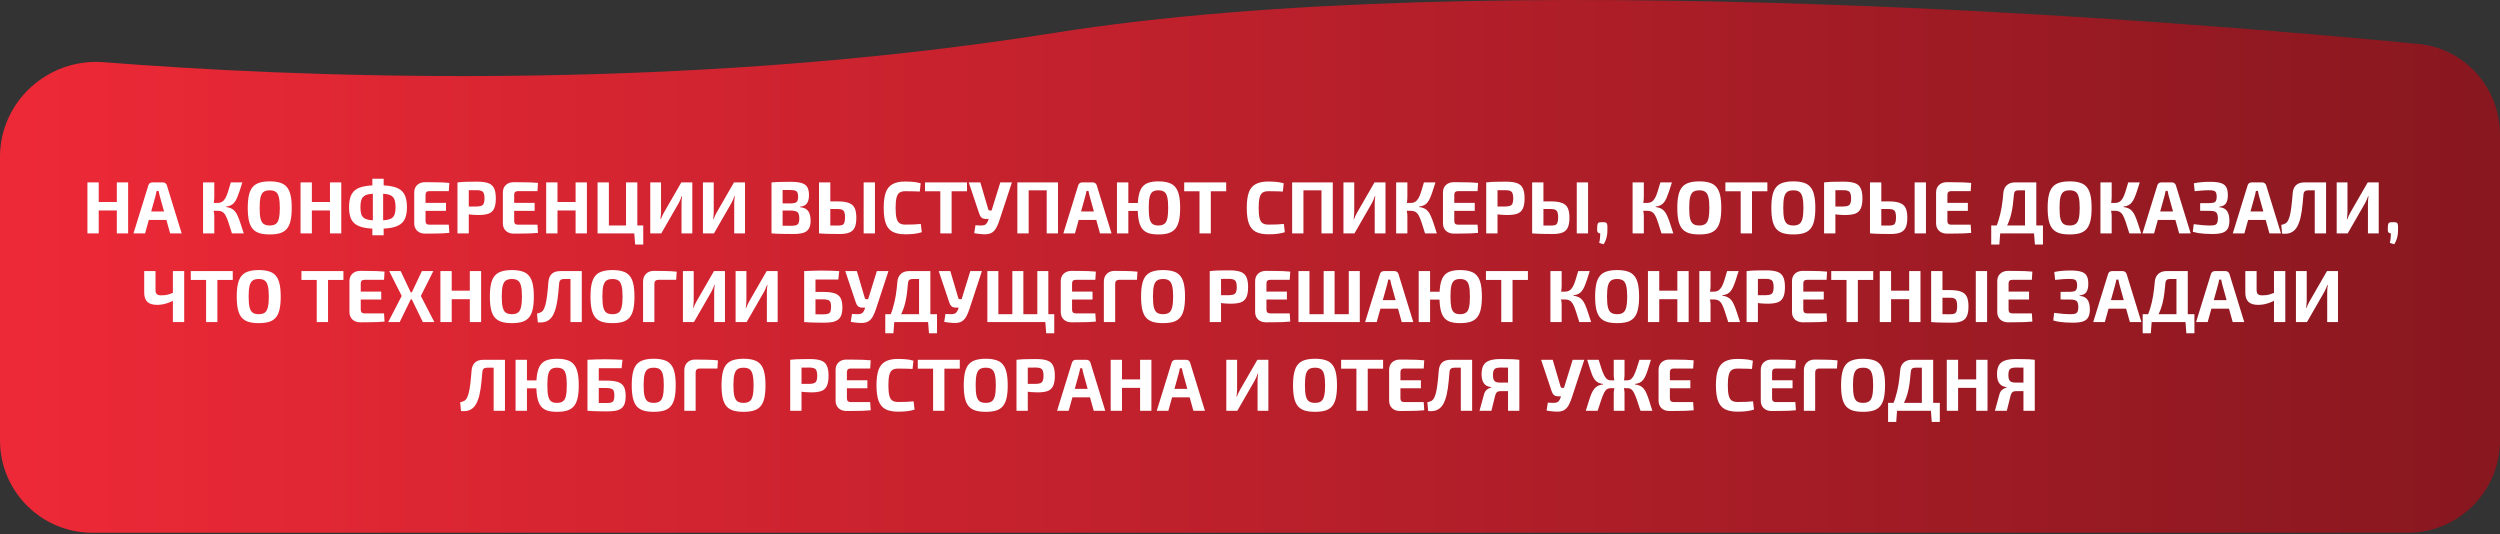
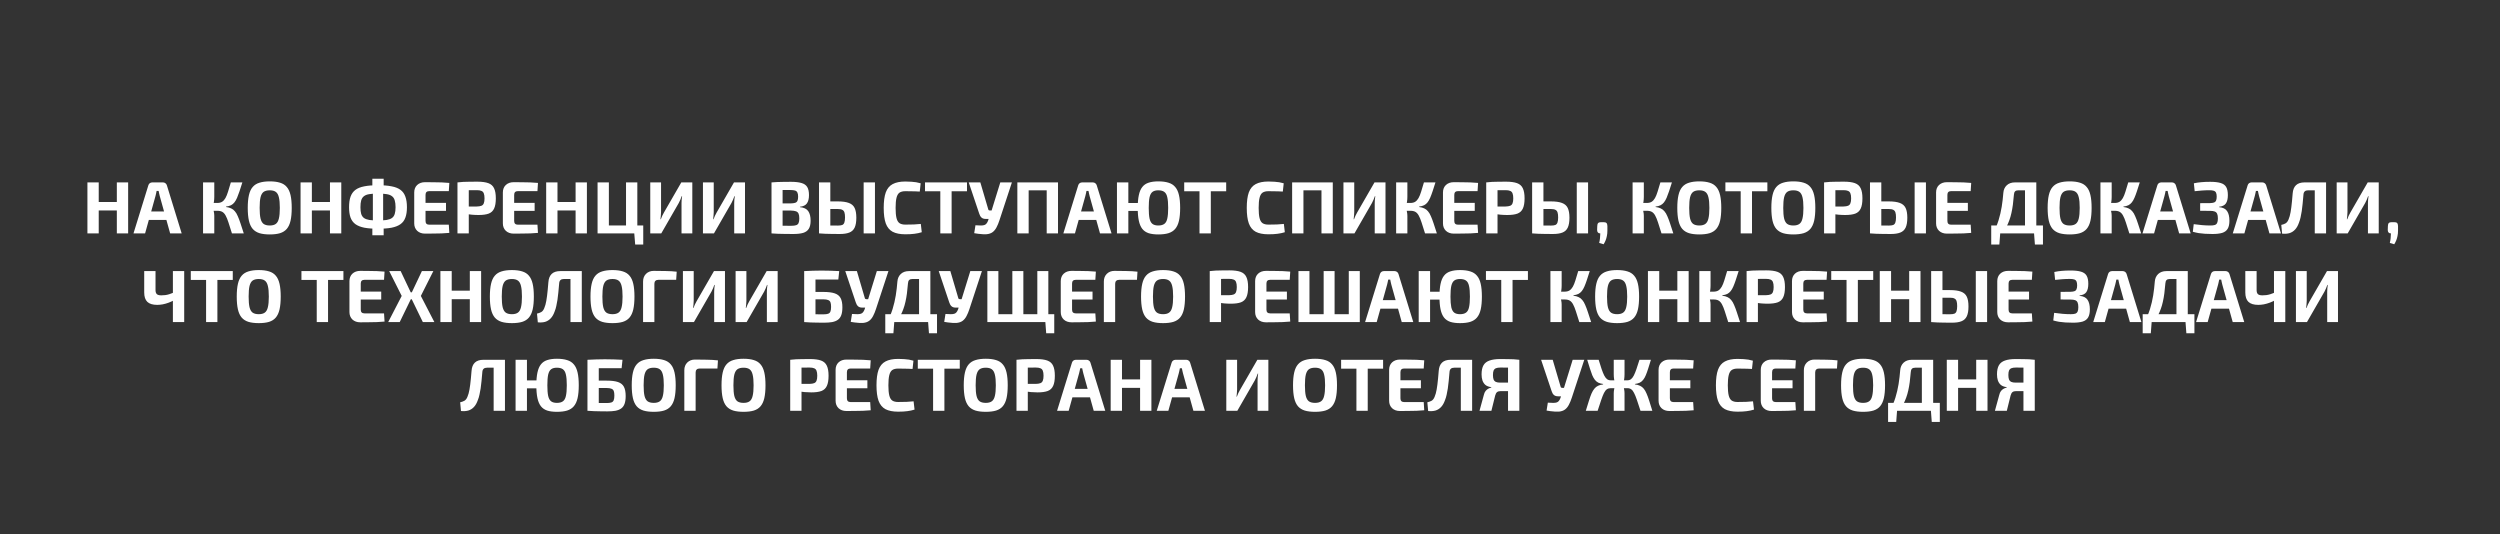
<svg xmlns="http://www.w3.org/2000/svg" width="1353" height="289" viewBox="0 0 1353 289" fill="none">
  <rect x="0" y="0" width="1353" height="289" fill="#333333" stroke="none" />
-   <path d="M0 84.846C0 54.81 26.182 31.291 56.124 33.658C152.988 41.314 361.343 51.093 570.5 17.818C804.951 -19.481 1180.86 11.428 1308.75 23.782C1334.08 26.229 1353 47.55 1353 72.996V238.318C1353 265.932 1330.61 288.318 1303 288.318H50C22.386 288.318 0 265.932 0 238.318V84.846Z" fill="url(#paint0_linear_278_548)" />
  <path d="M53.43 98.718V126.318H47.31V98.718H53.43ZM63.67 109.318V113.918H53.11V109.318H63.67ZM69.35 98.718V126.318H63.23V98.718H69.35ZM88.202 98.718C88.709 98.718 89.149 98.865 89.522 99.158C89.922 99.451 90.189 99.838 90.322 100.318L98.322 126.318H92.082L86.442 106.038C86.335 105.585 86.229 105.131 86.122 104.678C86.016 104.198 85.922 103.745 85.842 103.318H84.762C84.682 103.745 84.589 104.198 84.482 104.678C84.402 105.131 84.296 105.585 84.162 106.038L78.522 126.318H72.242L80.282 100.318C80.415 99.838 80.669 99.451 81.042 99.158C81.442 98.865 81.895 98.718 82.402 98.718H88.202ZM92.442 114.438V119.038H78.122V114.438H92.442ZM131.168 98.718C130.581 100.558 130.061 102.171 129.608 103.558C129.154 104.918 128.714 106.091 128.288 107.078C127.861 108.065 127.381 108.891 126.848 109.558C126.341 110.198 125.728 110.705 125.008 111.078C124.288 111.425 123.394 111.665 122.328 111.798V112.038C123.448 112.171 124.381 112.425 125.128 112.798C125.901 113.145 126.568 113.665 127.128 114.358C127.714 115.025 128.234 115.905 128.688 116.998C129.168 118.065 129.661 119.371 130.168 120.918C130.674 122.438 131.261 124.238 131.928 126.318H125.528C124.781 123.945 124.154 121.971 123.648 120.398C123.141 118.825 122.634 117.585 122.128 116.678C121.621 115.745 121.021 115.078 120.328 114.678C119.634 114.278 118.741 114.078 117.648 114.078L117.608 109.838C118.648 109.838 119.514 109.625 120.208 109.198C120.901 108.745 121.501 108.078 122.008 107.198C122.514 106.291 122.981 105.145 123.408 103.758C123.861 102.345 124.368 100.665 124.928 98.718H131.168ZM115.968 98.718V106.518C115.968 107.425 115.901 108.331 115.768 109.238C115.634 110.145 115.421 111.011 115.128 111.838C115.341 112.665 115.528 113.518 115.688 114.398C115.874 115.251 115.968 116.051 115.968 116.798V126.318H109.888V98.718H115.968ZM119.368 109.838V114.078H114.408V109.838H119.368ZM146.002 98.158C148.189 98.158 150.042 98.398 151.562 98.878C153.082 99.331 154.296 100.105 155.202 101.198C156.136 102.265 156.816 103.731 157.242 105.598C157.669 107.438 157.882 109.745 157.882 112.518C157.882 115.291 157.669 117.611 157.242 119.478C156.816 121.318 156.136 122.785 155.202 123.878C154.296 124.945 153.082 125.718 151.562 126.198C150.042 126.651 148.189 126.878 146.002 126.878C143.816 126.878 141.962 126.651 140.442 126.198C138.922 125.718 137.696 124.945 136.762 123.878C135.829 122.785 135.149 121.318 134.722 119.478C134.296 117.611 134.082 115.291 134.082 112.518C134.082 109.745 134.296 107.438 134.722 105.598C135.149 103.731 135.829 102.265 136.762 101.198C137.696 100.105 138.922 99.331 140.442 98.878C141.962 98.398 143.816 98.158 146.002 98.158ZM146.002 102.998C144.589 102.998 143.482 103.278 142.682 103.838C141.909 104.398 141.349 105.371 141.002 106.758C140.682 108.118 140.522 110.038 140.522 112.518C140.522 114.971 140.682 116.891 141.002 118.278C141.349 119.665 141.909 120.638 142.682 121.198C143.482 121.758 144.589 122.038 146.002 122.038C147.389 122.038 148.469 121.758 149.242 121.198C150.042 120.638 150.602 119.665 150.922 118.278C151.269 116.891 151.442 114.971 151.442 112.518C151.442 110.038 151.269 108.118 150.922 106.758C150.602 105.371 150.042 104.398 149.242 103.838C148.469 103.278 147.389 102.998 146.002 102.998ZM168.781 98.718V126.318H162.661V98.718H168.781ZM179.021 109.318V113.918H168.461V109.318H179.021ZM184.701 98.718V126.318H178.581V98.718H184.701ZM204.554 100.238C207.46 100.238 209.914 100.438 211.914 100.838C213.914 101.211 215.527 101.851 216.754 102.758C217.98 103.665 218.86 104.891 219.394 106.438C219.954 107.958 220.234 109.865 220.234 112.158C220.234 114.398 219.954 116.265 219.394 117.758C218.86 119.251 217.98 120.438 216.754 121.318C215.527 122.198 213.914 122.838 211.914 123.238C209.914 123.611 207.46 123.798 204.554 123.798C201.674 123.798 199.22 123.611 197.194 123.238C195.194 122.838 193.58 122.198 192.354 121.318C191.154 120.438 190.274 119.251 189.714 117.758C189.18 116.265 188.914 114.398 188.914 112.158C188.914 109.865 189.18 107.958 189.714 106.438C190.274 104.891 191.154 103.665 192.354 102.758C193.58 101.851 195.194 101.211 197.194 100.838C199.22 100.438 201.674 100.238 204.554 100.238ZM204.554 104.758C202.634 104.758 201.06 104.865 199.834 105.078C198.607 105.265 197.647 105.638 196.954 106.198C196.26 106.731 195.767 107.491 195.474 108.478C195.207 109.438 195.074 110.665 195.074 112.158C195.074 113.625 195.207 114.825 195.474 115.758C195.767 116.691 196.26 117.425 196.954 117.958C197.647 118.465 198.607 118.825 199.834 119.038C201.06 119.225 202.634 119.318 204.554 119.318C206.474 119.318 208.047 119.225 209.274 119.038C210.5 118.825 211.46 118.465 212.154 117.958C212.874 117.425 213.367 116.691 213.634 115.758C213.927 114.825 214.074 113.625 214.074 112.158C214.074 110.665 213.927 109.438 213.634 108.478C213.367 107.491 212.874 106.731 212.154 106.198C211.46 105.638 210.5 105.265 209.274 105.078C208.047 104.865 206.474 104.758 204.554 104.758ZM207.634 96.718V102.518L207.354 103.678V120.398L207.634 121.758V127.318H201.514V121.758L201.794 120.398V103.678L201.514 102.518V96.718H207.634ZM230.058 98.598C231.525 98.598 233.018 98.611 234.538 98.638C236.058 98.638 237.551 98.665 239.018 98.718C240.511 98.771 241.898 98.865 243.178 98.998L242.898 103.438H232.298C231.631 103.438 231.125 103.611 230.778 103.958C230.458 104.305 230.298 104.811 230.298 105.478V119.558C230.298 120.225 230.458 120.731 230.778 121.078C231.125 121.425 231.631 121.598 232.298 121.598H242.898L243.178 126.038C241.898 126.145 240.511 126.238 239.018 126.318C237.551 126.371 236.058 126.398 234.538 126.398C233.018 126.425 231.525 126.438 230.058 126.438C228.298 126.438 226.871 125.931 225.778 124.918C224.711 123.878 224.178 122.531 224.178 120.878V104.158C224.178 102.478 224.711 101.131 225.778 100.118C226.871 99.105 228.298 98.598 230.058 98.598ZM224.858 109.798H241.378V114.118H224.858V109.798ZM258.222 98.318C260.782 98.318 262.796 98.585 264.262 99.118C265.729 99.651 266.769 100.571 267.382 101.878C268.022 103.185 268.342 105.011 268.342 107.358C268.342 109.705 268.036 111.531 267.422 112.838C266.836 114.145 265.862 115.065 264.502 115.598C263.142 116.105 261.302 116.358 258.982 116.358C257.756 116.358 256.556 116.305 255.382 116.198C254.209 116.091 253.116 115.958 252.102 115.798C251.089 115.638 250.222 115.478 249.502 115.318C248.782 115.131 248.289 114.958 248.022 114.798L248.142 111.758C249.716 111.758 251.342 111.758 253.022 111.758C254.729 111.758 256.409 111.758 258.062 111.758C259.129 111.731 259.956 111.598 260.542 111.358C261.156 111.118 261.582 110.678 261.822 110.038C262.089 109.398 262.222 108.505 262.222 107.358C262.222 106.185 262.089 105.278 261.822 104.638C261.582 103.998 261.156 103.558 260.542 103.318C259.956 103.051 259.129 102.918 258.062 102.918C255.609 102.918 253.502 102.931 251.742 102.958C249.982 102.985 248.796 103.038 248.182 103.118L247.582 98.718C248.702 98.585 249.756 98.491 250.742 98.438C251.729 98.385 252.796 98.358 253.942 98.358C255.116 98.331 256.542 98.318 258.222 98.318ZM253.702 98.718V126.318H247.582V98.718H253.702ZM278.027 98.598C279.494 98.598 280.987 98.611 282.507 98.638C284.027 98.638 285.52 98.665 286.987 98.718C288.48 98.771 289.867 98.865 291.147 98.998L290.867 103.438H280.267C279.6 103.438 279.094 103.611 278.747 103.958C278.427 104.305 278.267 104.811 278.267 105.478V119.558C278.267 120.225 278.427 120.731 278.747 121.078C279.094 121.425 279.6 121.598 280.267 121.598H290.867L291.147 126.038C289.867 126.145 288.48 126.238 286.987 126.318C285.52 126.371 284.027 126.398 282.507 126.398C280.987 126.425 279.494 126.438 278.027 126.438C276.267 126.438 274.84 125.931 273.747 124.918C272.68 123.878 272.147 122.531 272.147 120.878V104.158C272.147 102.478 272.68 101.131 273.747 100.118C274.84 99.105 276.267 98.598 278.027 98.598ZM272.827 109.798H289.347V114.118H272.827V109.798ZM301.711 98.718V126.318H295.591V98.718H301.711ZM311.951 109.318V113.918H301.391V109.318H311.951ZM317.631 98.718V126.318H311.511V98.718H317.631ZM323.403 126.318V98.718H329.523V126.318H323.403ZM329.203 126.318V122.038H348.123V126.318H329.203ZM338.803 126.318V98.718H344.923V126.318H338.803ZM343.763 132.358L343.243 126.038H348.123V132.358H343.763ZM374.679 98.718V126.318H368.839V109.918C368.839 109.305 368.866 108.691 368.919 108.078C368.972 107.438 369.052 106.811 369.159 106.198H368.919C368.706 106.838 368.466 107.465 368.199 108.078C367.932 108.665 367.652 109.251 367.359 109.838L357.879 126.318H351.919V98.718H357.759V114.798C357.759 115.411 357.719 116.051 357.639 116.718C357.586 117.358 357.519 118.011 357.439 118.678H357.639C357.879 118.038 358.132 117.411 358.399 116.798C358.692 116.185 358.999 115.598 359.319 115.038L368.719 98.718H374.679ZM403.195 98.718V126.318H397.355V109.918C397.355 109.305 397.381 108.691 397.435 108.078C397.488 107.438 397.568 106.811 397.675 106.198H397.435C397.221 106.838 396.981 107.465 396.715 108.078C396.448 108.665 396.168 109.251 395.875 109.838L386.395 126.318H380.435V98.718H386.275V114.798C386.275 115.411 386.235 116.051 386.155 116.718C386.101 117.358 386.035 118.011 385.955 118.678H386.155C386.395 118.038 386.648 117.411 386.915 116.798C387.208 116.185 387.515 115.598 387.835 115.038L397.235 98.718H403.195ZM428.023 98.398C430.423 98.398 432.33 98.611 433.743 99.038C435.183 99.438 436.223 100.158 436.863 101.198C437.503 102.238 437.823 103.705 437.823 105.598C437.823 107.571 437.436 109.078 436.663 110.118C435.916 111.131 434.676 111.718 432.943 111.878V112.118C435.076 112.305 436.57 113.025 437.423 114.278C438.276 115.505 438.703 117.225 438.703 119.438C438.703 121.331 438.37 122.798 437.703 123.838C437.063 124.878 436.05 125.611 434.663 126.038C433.303 126.438 431.516 126.638 429.303 126.638C427.516 126.638 425.956 126.625 424.623 126.598C423.316 126.598 422.103 126.571 420.983 126.518C419.863 126.465 418.716 126.398 417.543 126.318L418.143 122.078C418.783 122.105 420.01 122.131 421.823 122.158C423.663 122.185 425.796 122.198 428.223 122.198C429.343 122.198 430.223 122.091 430.863 121.878C431.503 121.665 431.943 121.278 432.183 120.718C432.45 120.131 432.583 119.305 432.583 118.238C432.583 117.091 432.45 116.225 432.183 115.638C431.916 115.025 431.45 114.598 430.783 114.358C430.143 114.118 429.25 113.985 428.103 113.958H418.103V110.078H428.023C429.01 110.051 429.783 109.945 430.343 109.758C430.93 109.571 431.343 109.211 431.583 108.678C431.823 108.145 431.943 107.398 431.943 106.438C431.943 105.451 431.81 104.705 431.543 104.198C431.303 103.665 430.876 103.305 430.263 103.118C429.65 102.931 428.796 102.838 427.703 102.838C426.21 102.838 424.89 102.838 423.743 102.838C422.596 102.838 421.57 102.851 420.663 102.878C419.756 102.878 418.916 102.905 418.143 102.958L417.543 98.718C418.61 98.611 419.636 98.545 420.623 98.518C421.636 98.465 422.73 98.438 423.903 98.438C425.076 98.411 426.45 98.398 428.023 98.398ZM423.543 98.718V126.318H417.543V98.718H423.543ZM453.407 108.998C455.941 108.998 457.941 109.278 459.407 109.838C460.874 110.371 461.914 111.278 462.527 112.558C463.141 113.838 463.447 115.598 463.447 117.838C463.447 120.131 463.141 121.918 462.527 123.198C461.914 124.478 460.941 125.371 459.607 125.878C458.301 126.385 456.581 126.638 454.447 126.638C452.767 126.638 451.301 126.625 450.047 126.598C448.821 126.598 447.687 126.571 446.647 126.518C445.607 126.465 444.527 126.398 443.407 126.318L443.967 121.958C444.581 121.985 445.727 122.011 447.407 122.038C449.087 122.065 451.087 122.078 453.407 122.078C454.474 122.078 455.274 121.971 455.807 121.758C456.367 121.518 456.754 121.078 456.967 120.438C457.207 119.771 457.327 118.851 457.327 117.678C457.327 116.505 457.221 115.598 457.007 114.958C456.794 114.291 456.407 113.825 455.847 113.558C455.314 113.265 454.501 113.118 453.407 113.118H443.887V108.998H453.407ZM449.367 98.718V126.318H443.247V98.718H449.367ZM473.527 98.718V126.318H467.407V98.718H473.527ZM489.982 98.238C491.289 98.238 492.395 98.278 493.302 98.358C494.235 98.411 495.089 98.505 495.862 98.638C496.635 98.771 497.435 98.958 498.262 99.198L497.782 103.678C496.902 103.625 496.089 103.585 495.342 103.558C494.622 103.531 493.835 103.518 492.982 103.518C492.155 103.491 491.155 103.478 489.982 103.478C488.622 103.478 487.555 103.745 486.782 104.278C486.035 104.811 485.502 105.745 485.182 107.078C484.862 108.385 484.702 110.198 484.702 112.518C484.702 114.838 484.862 116.665 485.182 117.998C485.502 119.305 486.035 120.225 486.782 120.758C487.555 121.291 488.622 121.558 489.982 121.558C491.822 121.558 493.369 121.531 494.622 121.478C495.875 121.425 497.115 121.331 498.342 121.198L498.862 125.678C497.582 126.078 496.275 126.358 494.942 126.518C493.609 126.705 491.955 126.798 489.982 126.798C487.129 126.798 484.835 126.345 483.102 125.438C481.395 124.505 480.155 122.998 479.382 120.918C478.635 118.838 478.262 116.038 478.262 112.518C478.262 108.998 478.635 106.198 479.382 104.118C480.155 102.038 481.395 100.545 483.102 99.638C484.835 98.705 487.129 98.238 489.982 98.238ZM515.018 98.718V126.318H508.898V98.718H515.018ZM523.338 98.718V103.518H500.618V98.718H523.338ZM547.64 98.718L540.92 119.158C540.44 120.651 539.907 121.945 539.32 123.038C538.76 124.131 538.053 124.998 537.2 125.638C536.373 126.251 535.307 126.625 534 126.758C533.387 126.811 532.653 126.811 531.8 126.758C530.973 126.705 530.147 126.625 529.32 126.518C528.52 126.411 527.827 126.305 527.24 126.198L527.92 121.918C529.12 121.971 530.093 122.011 530.84 122.038C531.613 122.038 532.24 121.958 532.72 121.798C533.2 121.638 533.587 121.371 533.88 120.998C534.2 120.625 534.493 120.091 534.76 119.398L535.64 116.438L536.56 114.238L541.36 98.718H547.64ZM530.56 98.718L534.88 113.398C534.987 113.745 535.253 113.918 535.68 113.918H537.36L538.84 118.478H533.48C532.467 118.478 531.693 118.225 531.16 117.718C530.627 117.211 530.227 116.518 529.96 115.638L524.28 98.718H530.56ZM556.711 98.718V126.318H550.591V98.718H556.711ZM566.911 98.718V102.998H556.391V98.718H566.911ZM572.591 98.718V126.318H566.471V98.718H572.591ZM591.444 98.718C591.951 98.718 592.391 98.865 592.764 99.158C593.164 99.451 593.431 99.838 593.564 100.318L601.564 126.318H595.324L589.684 106.038C589.578 105.585 589.471 105.131 589.364 104.678C589.258 104.198 589.164 103.745 589.084 103.318H588.004C587.924 103.745 587.831 104.198 587.724 104.678C587.644 105.131 587.538 105.585 587.404 106.038L581.764 126.318H575.484L583.524 100.318C583.658 99.838 583.911 99.451 584.284 99.158C584.684 98.865 585.138 98.718 585.644 98.718H591.444ZM595.684 114.438V119.038H581.364V114.438H595.684ZM626.857 98.158C629.044 98.158 630.884 98.398 632.377 98.878C633.897 99.331 635.111 100.105 636.017 101.198C636.951 102.265 637.631 103.731 638.057 105.598C638.484 107.438 638.697 109.745 638.697 112.518C638.697 115.291 638.484 117.611 638.057 119.478C637.631 121.318 636.951 122.785 636.017 123.878C635.111 124.945 633.897 125.718 632.377 126.198C630.884 126.651 629.044 126.878 626.857 126.878C624.804 126.878 623.057 126.651 621.617 126.198C620.204 125.718 619.071 124.945 618.217 123.878C617.364 122.785 616.737 121.318 616.337 119.478C615.937 117.611 615.737 115.291 615.737 112.518C615.737 109.745 615.937 107.438 616.337 105.598C616.737 103.731 617.364 102.265 618.217 101.198C619.071 100.105 620.204 99.331 621.617 98.878C623.057 98.398 624.804 98.158 626.857 98.158ZM610.657 98.718V126.318H604.497V98.718H610.657ZM618.137 109.878V114.158H610.297V109.878H618.137ZM626.857 102.998C625.524 102.998 624.484 103.278 623.737 103.838C622.991 104.398 622.457 105.371 622.137 106.758C621.844 108.118 621.697 110.038 621.697 112.518C621.697 114.971 621.844 116.891 622.137 118.278C622.457 119.665 622.991 120.638 623.737 121.198C624.484 121.758 625.524 122.038 626.857 122.038C628.244 122.038 629.324 121.758 630.097 121.198C630.897 120.638 631.444 119.665 631.737 118.278C632.057 116.891 632.217 114.971 632.217 112.518C632.217 110.038 632.057 108.118 631.737 106.758C631.444 105.371 630.897 104.398 630.097 103.838C629.324 103.278 628.244 102.998 626.857 102.998ZM655.291 98.718V126.318H649.171V98.718H655.291ZM663.611 98.718V103.518H640.891V98.718H663.611ZM686.466 98.238C687.773 98.238 688.88 98.278 689.786 98.358C690.72 98.411 691.573 98.505 692.346 98.638C693.12 98.771 693.92 98.958 694.746 99.198L694.266 103.678C693.386 103.625 692.573 103.585 691.826 103.558C691.106 103.531 690.32 103.518 689.466 103.518C688.64 103.491 687.64 103.478 686.466 103.478C685.106 103.478 684.04 103.745 683.266 104.278C682.52 104.811 681.986 105.745 681.666 107.078C681.346 108.385 681.186 110.198 681.186 112.518C681.186 114.838 681.346 116.665 681.666 117.998C681.986 119.305 682.52 120.225 683.266 120.758C684.04 121.291 685.106 121.558 686.466 121.558C688.306 121.558 689.853 121.531 691.106 121.478C692.36 121.425 693.6 121.331 694.826 121.198L695.346 125.678C694.066 126.078 692.76 126.358 691.426 126.518C690.093 126.705 688.44 126.798 686.466 126.798C683.613 126.798 681.32 126.345 679.586 125.438C677.88 124.505 676.64 122.998 675.866 120.918C675.12 118.838 674.746 116.038 674.746 112.518C674.746 108.998 675.12 106.198 675.866 104.118C676.64 102.038 677.88 100.545 679.586 99.638C681.32 98.705 683.613 98.238 686.466 98.238ZM705.422 98.718V126.318H699.302V98.718H705.422ZM715.622 98.718V102.998H705.102V98.718H715.622ZM721.302 98.718V126.318H715.182V98.718H721.302ZM749.835 98.718V126.318H743.995V109.918C743.995 109.305 744.022 108.691 744.075 108.078C744.129 107.438 744.209 106.811 744.315 106.198H744.075C743.862 106.838 743.622 107.465 743.355 108.078C743.089 108.665 742.809 109.251 742.515 109.838L733.035 126.318H727.075V98.718H732.915V114.798C732.915 115.411 732.875 116.051 732.795 116.718C732.742 117.358 732.675 118.011 732.595 118.678H732.795C733.035 118.038 733.289 117.411 733.555 116.798C733.849 116.185 734.155 115.598 734.475 115.038L743.875 98.718H749.835ZM776.871 98.718C776.284 100.558 775.764 102.171 775.311 103.558C774.858 104.918 774.418 106.091 773.991 107.078C773.564 108.065 773.084 108.891 772.551 109.558C772.044 110.198 771.431 110.705 770.711 111.078C769.991 111.425 769.098 111.665 768.031 111.798V112.038C769.151 112.171 770.084 112.425 770.831 112.798C771.604 113.145 772.271 113.665 772.831 114.358C773.418 115.025 773.938 115.905 774.391 116.998C774.871 118.065 775.364 119.371 775.871 120.918C776.378 122.438 776.964 124.238 777.631 126.318H771.231C770.484 123.945 769.858 121.971 769.351 120.398C768.844 118.825 768.338 117.585 767.831 116.678C767.324 115.745 766.724 115.078 766.031 114.678C765.338 114.278 764.444 114.078 763.351 114.078L763.311 109.838C764.351 109.838 765.218 109.625 765.911 109.198C766.604 108.745 767.204 108.078 767.711 107.198C768.218 106.291 768.684 105.145 769.111 103.758C769.564 102.345 770.071 100.665 770.631 98.718H776.871ZM761.671 98.718V106.518C761.671 107.425 761.604 108.331 761.471 109.238C761.338 110.145 761.124 111.011 760.831 111.838C761.044 112.665 761.231 113.518 761.391 114.398C761.578 115.251 761.671 116.051 761.671 116.798V126.318H755.591V98.718H761.671ZM765.071 109.838V114.078H760.111V109.838H765.071ZM786.816 98.598C788.283 98.598 789.776 98.611 791.296 98.638C792.816 98.638 794.309 98.665 795.776 98.718C797.269 98.771 798.656 98.865 799.936 98.998L799.656 103.438H789.056C788.389 103.438 787.883 103.611 787.536 103.958C787.216 104.305 787.056 104.811 787.056 105.478V119.558C787.056 120.225 787.216 120.731 787.536 121.078C787.883 121.425 788.389 121.598 789.056 121.598H799.656L799.936 126.038C798.656 126.145 797.269 126.238 795.776 126.318C794.309 126.371 792.816 126.398 791.296 126.398C789.776 126.425 788.283 126.438 786.816 126.438C785.056 126.438 783.629 125.931 782.536 124.918C781.469 123.878 780.936 122.531 780.936 120.878V104.158C780.936 102.478 781.469 101.131 782.536 100.118C783.629 99.105 785.056 98.598 786.816 98.598ZM781.616 109.798H798.136V114.118H781.616V109.798ZM814.98 98.318C817.54 98.318 819.553 98.585 821.02 99.118C822.487 99.651 823.527 100.571 824.14 101.878C824.78 103.185 825.1 105.011 825.1 107.358C825.1 109.705 824.793 111.531 824.18 112.838C823.593 114.145 822.62 115.065 821.26 115.598C819.9 116.105 818.06 116.358 815.74 116.358C814.513 116.358 813.313 116.305 812.14 116.198C810.967 116.091 809.873 115.958 808.86 115.798C807.847 115.638 806.98 115.478 806.26 115.318C805.54 115.131 805.047 114.958 804.78 114.798L804.9 111.758C806.473 111.758 808.1 111.758 809.78 111.758C811.487 111.758 813.167 111.758 814.82 111.758C815.887 111.731 816.713 111.598 817.3 111.358C817.913 111.118 818.34 110.678 818.58 110.038C818.847 109.398 818.98 108.505 818.98 107.358C818.98 106.185 818.847 105.278 818.58 104.638C818.34 103.998 817.913 103.558 817.3 103.318C816.713 103.051 815.887 102.918 814.82 102.918C812.367 102.918 810.26 102.931 808.5 102.958C806.74 102.985 805.553 103.038 804.94 103.118L804.34 98.718C805.46 98.585 806.513 98.491 807.5 98.438C808.487 98.385 809.553 98.358 810.7 98.358C811.873 98.331 813.3 98.318 814.98 98.318ZM810.46 98.718V126.318H804.34V98.718H810.46ZM839.345 108.998C841.878 108.998 843.878 109.278 845.345 109.838C846.811 110.371 847.851 111.278 848.465 112.558C849.078 113.838 849.385 115.598 849.385 117.838C849.385 120.131 849.078 121.918 848.465 123.198C847.851 124.478 846.878 125.371 845.545 125.878C844.238 126.385 842.518 126.638 840.385 126.638C838.705 126.638 837.238 126.625 835.985 126.598C834.758 126.598 833.625 126.571 832.585 126.518C831.545 126.465 830.465 126.398 829.345 126.318L829.905 121.958C830.518 121.985 831.665 122.011 833.345 122.038C835.025 122.065 837.025 122.078 839.345 122.078C840.411 122.078 841.211 121.971 841.745 121.758C842.305 121.518 842.691 121.078 842.905 120.438C843.145 119.771 843.265 118.851 843.265 117.678C843.265 116.505 843.158 115.598 842.945 114.958C842.731 114.291 842.345 113.825 841.785 113.558C841.251 113.265 840.438 113.118 839.345 113.118H829.825V108.998H839.345ZM835.305 98.718V126.318H829.185V98.718H835.305ZM859.465 98.718V126.318H853.345V98.718H859.465ZM867.839 120.238C868.613 120.238 869.146 120.398 869.439 120.718C869.733 121.011 869.893 121.545 869.919 122.318V124.878C869.919 125.918 869.826 126.865 869.639 127.718C869.479 128.571 869.253 129.358 868.959 130.078C868.666 130.798 868.306 131.505 867.879 132.198L865.479 131.478C865.693 130.598 865.839 129.745 865.919 128.918C865.999 128.118 866.053 127.251 866.079 126.318C864.959 126.318 864.386 125.705 864.359 124.478L864.439 122.318C864.466 121.545 864.626 121.011 864.919 120.718C865.239 120.398 865.773 120.238 866.519 120.238H867.839ZM904.84 98.718C904.253 100.558 903.733 102.171 903.28 103.558C902.826 104.918 902.386 106.091 901.96 107.078C901.533 108.065 901.053 108.891 900.52 109.558C900.013 110.198 899.4 110.705 898.68 111.078C897.96 111.425 897.066 111.665 896 111.798V112.038C897.12 112.171 898.053 112.425 898.8 112.798C899.573 113.145 900.24 113.665 900.8 114.358C901.386 115.025 901.906 115.905 902.36 116.998C902.84 118.065 903.333 119.371 903.84 120.918C904.346 122.438 904.933 124.238 905.6 126.318H899.2C898.453 123.945 897.826 121.971 897.32 120.398C896.813 118.825 896.306 117.585 895.8 116.678C895.293 115.745 894.693 115.078 894 114.678C893.306 114.278 892.413 114.078 891.32 114.078L891.28 109.838C892.32 109.838 893.186 109.625 893.88 109.198C894.573 108.745 895.173 108.078 895.68 107.198C896.186 106.291 896.653 105.145 897.08 103.758C897.533 102.345 898.04 100.665 898.6 98.718H904.84ZM889.64 98.718V106.518C889.64 107.425 889.573 108.331 889.44 109.238C889.306 110.145 889.093 111.011 888.8 111.838C889.013 112.665 889.2 113.518 889.36 114.398C889.546 115.251 889.64 116.051 889.64 116.798V126.318H883.56V98.718H889.64ZM893.04 109.838V114.078H888.08V109.838H893.04ZM919.674 98.158C921.861 98.158 923.714 98.398 925.234 98.878C926.754 99.331 927.967 100.105 928.874 101.198C929.807 102.265 930.487 103.731 930.914 105.598C931.341 107.438 931.554 109.745 931.554 112.518C931.554 115.291 931.341 117.611 930.914 119.478C930.487 121.318 929.807 122.785 928.874 123.878C927.967 124.945 926.754 125.718 925.234 126.198C923.714 126.651 921.861 126.878 919.674 126.878C917.487 126.878 915.634 126.651 914.114 126.198C912.594 125.718 911.367 124.945 910.434 123.878C909.501 122.785 908.821 121.318 908.394 119.478C907.967 117.611 907.754 115.291 907.754 112.518C907.754 109.745 907.967 107.438 908.394 105.598C908.821 103.731 909.501 102.265 910.434 101.198C911.367 100.105 912.594 99.331 914.114 98.878C915.634 98.398 917.487 98.158 919.674 98.158ZM919.674 102.998C918.261 102.998 917.154 103.278 916.354 103.838C915.581 104.398 915.021 105.371 914.674 106.758C914.354 108.118 914.194 110.038 914.194 112.518C914.194 114.971 914.354 116.891 914.674 118.278C915.021 119.665 915.581 120.638 916.354 121.198C917.154 121.758 918.261 122.038 919.674 122.038C921.061 122.038 922.141 121.758 922.914 121.198C923.714 120.638 924.274 119.665 924.594 118.278C924.941 116.891 925.114 114.971 925.114 112.518C925.114 110.038 924.941 108.118 924.594 106.758C924.274 105.371 923.714 104.398 922.914 103.838C922.141 103.278 921.061 102.998 919.674 102.998ZM948.182 98.718V126.318H942.062V98.718H948.182ZM956.502 98.718V103.518H933.782V98.718H956.502ZM970.573 98.158C972.759 98.158 974.613 98.398 976.133 98.878C977.653 99.331 978.866 100.105 979.773 101.198C980.706 102.265 981.386 103.731 981.812 105.598C982.239 107.438 982.453 109.745 982.453 112.518C982.453 115.291 982.239 117.611 981.812 119.478C981.386 121.318 980.706 122.785 979.773 123.878C978.866 124.945 977.653 125.718 976.133 126.198C974.613 126.651 972.759 126.878 970.573 126.878C968.386 126.878 966.533 126.651 965.013 126.198C963.493 125.718 962.266 124.945 961.333 123.878C960.399 122.785 959.719 121.318 959.293 119.478C958.866 117.611 958.653 115.291 958.653 112.518C958.653 109.745 958.866 107.438 959.293 105.598C959.719 103.731 960.399 102.265 961.333 101.198C962.266 100.105 963.493 99.331 965.013 98.878C966.533 98.398 968.386 98.158 970.573 98.158ZM970.573 102.998C969.159 102.998 968.053 103.278 967.253 103.838C966.479 104.398 965.919 105.371 965.573 106.758C965.253 108.118 965.093 110.038 965.093 112.518C965.093 114.971 965.253 116.891 965.573 118.278C965.919 119.665 966.479 120.638 967.253 121.198C968.053 121.758 969.159 122.038 970.573 122.038C971.959 122.038 973.039 121.758 973.813 121.198C974.613 120.638 975.173 119.665 975.493 118.278C975.839 116.891 976.013 114.971 976.013 112.518C976.013 110.038 975.839 108.118 975.493 106.758C975.173 105.371 974.613 104.398 973.813 103.838C973.039 103.278 971.959 102.998 970.573 102.998ZM997.832 98.318C1000.39 98.318 1002.4 98.585 1003.87 99.118C1005.34 99.651 1006.38 100.571 1006.99 101.878C1007.63 103.185 1007.95 105.011 1007.95 107.358C1007.95 109.705 1007.64 111.531 1007.03 112.838C1006.44 114.145 1005.47 115.065 1004.11 115.598C1002.75 116.105 1000.91 116.358 998.592 116.358C997.365 116.358 996.165 116.305 994.992 116.198C993.818 116.091 992.725 115.958 991.712 115.798C990.698 115.638 989.832 115.478 989.112 115.318C988.392 115.131 987.898 114.958 987.632 114.798L987.752 111.758C989.325 111.758 990.952 111.758 992.632 111.758C994.338 111.758 996.018 111.758 997.672 111.758C998.738 111.731 999.565 111.598 1000.15 111.358C1000.76 111.118 1001.19 110.678 1001.43 110.038C1001.7 109.398 1001.83 108.505 1001.83 107.358C1001.83 106.185 1001.7 105.278 1001.43 104.638C1001.19 103.998 1000.76 103.558 1000.15 103.318C999.565 103.051 998.738 102.918 997.672 102.918C995.218 102.918 993.112 102.931 991.352 102.958C989.592 102.985 988.405 103.038 987.792 103.118L987.192 98.718C988.312 98.585 989.365 98.491 990.352 98.438C991.338 98.385 992.405 98.358 993.552 98.358C994.725 98.331 996.152 98.318 997.832 98.318ZM993.312 98.718V126.318H987.192V98.718H993.312ZM1022.2 108.998C1024.73 108.998 1026.73 109.278 1028.2 109.838C1029.66 110.371 1030.7 111.278 1031.32 112.558C1031.93 113.838 1032.24 115.598 1032.24 117.838C1032.24 120.131 1031.93 121.918 1031.32 123.198C1030.7 124.478 1029.73 125.371 1028.4 125.878C1027.09 126.385 1025.37 126.638 1023.24 126.638C1021.56 126.638 1020.09 126.625 1018.84 126.598C1017.61 126.598 1016.48 126.571 1015.44 126.518C1014.4 126.465 1013.32 126.398 1012.2 126.318L1012.76 121.958C1013.37 121.985 1014.52 122.011 1016.2 122.038C1017.88 122.065 1019.88 122.078 1022.2 122.078C1023.26 122.078 1024.06 121.971 1024.6 121.758C1025.16 121.518 1025.54 121.078 1025.76 120.438C1026 119.771 1026.12 118.851 1026.12 117.678C1026.12 116.505 1026.01 115.598 1025.8 114.958C1025.58 114.291 1025.2 113.825 1024.64 113.558C1024.1 113.265 1023.29 113.118 1022.2 113.118H1012.68V108.998H1022.2ZM1018.16 98.718V126.318H1012.04V98.718H1018.16ZM1042.32 98.718V126.318H1036.2V98.718H1042.32ZM1053.69 98.598C1055.16 98.598 1056.65 98.611 1058.17 98.638C1059.69 98.638 1061.18 98.665 1062.65 98.718C1064.14 98.771 1065.53 98.865 1066.81 98.998L1066.53 103.438H1055.93C1055.26 103.438 1054.76 103.611 1054.41 103.958C1054.09 104.305 1053.93 104.811 1053.93 105.478V119.558C1053.93 120.225 1054.09 120.731 1054.41 121.078C1054.76 121.425 1055.26 121.598 1055.93 121.598H1066.53L1066.81 126.038C1065.53 126.145 1064.14 126.238 1062.65 126.318C1061.18 126.371 1059.69 126.398 1058.17 126.398C1056.65 126.425 1055.16 126.438 1053.69 126.438C1051.93 126.438 1050.5 125.931 1049.41 124.918C1048.34 123.878 1047.81 122.531 1047.81 120.878V104.158C1047.81 102.478 1048.34 101.131 1049.41 100.118C1050.5 99.105 1051.93 98.598 1053.69 98.598ZM1048.49 109.798H1065.01V114.118H1048.49V109.798ZM1102.05 98.718V126.318H1095.93V102.998H1092.29C1091.51 102.998 1090.94 103.185 1090.57 103.558C1090.19 103.931 1089.98 104.531 1089.93 105.358C1089.77 107.358 1089.58 109.171 1089.37 110.798C1089.15 112.425 1088.89 113.931 1088.57 115.318C1088.27 116.678 1087.9 117.971 1087.45 119.198C1087.02 120.398 1086.5 121.585 1085.89 122.758C1085.27 123.905 1084.55 125.091 1083.73 126.318H1078.57C1079.85 123.998 1080.86 121.638 1081.61 119.238C1082.35 116.811 1082.93 114.358 1083.33 111.878C1083.73 109.371 1084.02 106.865 1084.21 104.358C1084.34 102.678 1084.95 101.318 1086.05 100.278C1087.17 99.238 1088.63 98.718 1090.45 98.718H1102.05ZM1082.53 126.038L1082.05 132.358H1077.65V126.038H1082.53ZM1105.65 122.038V126.318H1077.65V122.038H1105.65ZM1105.65 126.038V132.358H1101.29L1100.81 126.038H1105.65ZM1120.1 98.158C1122.29 98.158 1124.14 98.398 1125.66 98.878C1127.18 99.331 1128.4 100.105 1129.3 101.198C1130.24 102.265 1130.92 103.731 1131.34 105.598C1131.77 107.438 1131.98 109.745 1131.98 112.518C1131.98 115.291 1131.77 117.611 1131.34 119.478C1130.92 121.318 1130.24 122.785 1129.3 123.878C1128.4 124.945 1127.18 125.718 1125.66 126.198C1124.14 126.651 1122.29 126.878 1120.1 126.878C1117.92 126.878 1116.06 126.651 1114.54 126.198C1113.02 125.718 1111.8 124.945 1110.86 123.878C1109.93 122.785 1109.25 121.318 1108.82 119.478C1108.4 117.611 1108.18 115.291 1108.18 112.518C1108.18 109.745 1108.4 107.438 1108.82 105.598C1109.25 103.731 1109.93 102.265 1110.86 101.198C1111.8 100.105 1113.02 99.331 1114.54 98.878C1116.06 98.398 1117.92 98.158 1120.1 98.158ZM1120.1 102.998C1118.69 102.998 1117.58 103.278 1116.78 103.838C1116.01 104.398 1115.45 105.371 1115.1 106.758C1114.78 108.118 1114.62 110.038 1114.62 112.518C1114.62 114.971 1114.78 116.891 1115.1 118.278C1115.45 119.665 1116.01 120.638 1116.78 121.198C1117.58 121.758 1118.69 122.038 1120.1 122.038C1121.49 122.038 1122.57 121.758 1123.34 121.198C1124.14 120.638 1124.7 119.665 1125.02 118.278C1125.37 116.891 1125.54 114.971 1125.54 112.518C1125.54 110.038 1125.37 108.118 1125.02 106.758C1124.7 105.371 1124.14 104.398 1123.34 103.838C1122.57 103.278 1121.49 102.998 1120.1 102.998ZM1158.04 98.718C1157.46 100.558 1156.94 102.171 1156.48 103.558C1156.03 104.918 1155.59 106.091 1155.16 107.078C1154.74 108.065 1154.26 108.891 1153.72 109.558C1153.22 110.198 1152.6 110.705 1151.88 111.078C1151.16 111.425 1150.27 111.665 1149.2 111.798V112.038C1150.32 112.171 1151.26 112.425 1152 112.798C1152.78 113.145 1153.44 113.665 1154 114.358C1154.59 115.025 1155.11 115.905 1155.56 116.998C1156.04 118.065 1156.54 119.371 1157.04 120.918C1157.55 122.438 1158.14 124.238 1158.8 126.318H1152.4C1151.66 123.945 1151.03 121.971 1150.52 120.398C1150.02 118.825 1149.51 117.585 1149 116.678C1148.5 115.745 1147.9 115.078 1147.2 114.678C1146.51 114.278 1145.62 114.078 1144.52 114.078L1144.48 109.838C1145.52 109.838 1146.39 109.625 1147.08 109.198C1147.78 108.745 1148.38 108.078 1148.88 107.198C1149.39 106.291 1149.86 105.145 1150.28 103.758C1150.74 102.345 1151.24 100.665 1151.8 98.718H1158.04ZM1142.84 98.718V106.518C1142.84 107.425 1142.78 108.331 1142.64 109.238C1142.51 110.145 1142.3 111.011 1142 111.838C1142.22 112.665 1142.4 113.518 1142.56 114.398C1142.75 115.251 1142.84 116.051 1142.84 116.798V126.318H1136.76V98.718H1142.84ZM1146.24 109.838V114.078H1141.28V109.838H1146.24ZM1175.47 98.718C1175.97 98.718 1176.41 98.865 1176.79 99.158C1177.19 99.451 1177.45 99.838 1177.59 100.318L1185.59 126.318H1179.35L1173.71 106.038C1173.6 105.585 1173.49 105.131 1173.39 104.678C1173.28 104.198 1173.19 103.745 1173.11 103.318H1172.03C1171.95 103.745 1171.85 104.198 1171.75 104.678C1171.67 105.131 1171.56 105.585 1171.43 106.038L1165.79 126.318H1159.51L1167.55 100.318C1167.68 99.838 1167.93 99.451 1168.31 99.158C1168.71 98.865 1169.16 98.718 1169.67 98.718H1175.47ZM1179.71 114.438V119.038H1165.39V114.438H1179.71ZM1196.16 98.398C1198.53 98.398 1200.41 98.611 1201.8 99.038C1203.19 99.438 1204.19 100.158 1204.8 101.198C1205.41 102.238 1205.72 103.705 1205.72 105.598C1205.72 107.571 1205.36 109.078 1204.64 110.118C1203.92 111.131 1202.71 111.718 1201 111.878V112.118C1203.08 112.305 1204.52 113.025 1205.32 114.278C1206.15 115.505 1206.56 117.225 1206.56 119.438C1206.56 121.331 1206.24 122.798 1205.6 123.838C1204.99 124.878 1204 125.611 1202.64 126.038C1201.31 126.438 1199.56 126.638 1197.4 126.638C1195.91 126.638 1194.55 126.598 1193.32 126.518C1192.12 126.438 1190.99 126.318 1189.92 126.158C1188.85 125.971 1187.8 125.731 1186.76 125.438L1187.24 121.318C1188.76 121.531 1190.27 121.705 1191.76 121.838C1193.28 121.971 1194.79 122.038 1196.28 122.038C1197.29 122.038 1198.09 121.945 1198.68 121.758C1199.27 121.545 1199.68 121.171 1199.92 120.638C1200.19 120.078 1200.32 119.278 1200.32 118.238C1200.32 117.145 1200.19 116.305 1199.92 115.718C1199.68 115.131 1199.25 114.718 1198.64 114.478C1198.03 114.238 1197.19 114.118 1196.12 114.118L1190.72 114.078V109.958L1196.08 109.918C1196.99 109.891 1197.69 109.785 1198.2 109.598C1198.73 109.411 1199.11 109.065 1199.32 108.558C1199.56 108.051 1199.68 107.345 1199.68 106.438C1199.68 105.505 1199.56 104.785 1199.32 104.278C1199.08 103.771 1198.67 103.425 1198.08 103.238C1197.52 103.051 1196.75 102.958 1195.76 102.958C1194.27 102.958 1192.88 103.011 1191.6 103.118C1190.35 103.225 1189.07 103.345 1187.76 103.478L1187.32 99.198C1188.65 98.905 1190 98.705 1191.36 98.598C1192.72 98.465 1194.32 98.398 1196.16 98.398ZM1224.34 98.718C1224.84 98.718 1225.28 98.865 1225.66 99.158C1226.06 99.451 1226.32 99.838 1226.46 100.318L1234.46 126.318H1228.22L1222.58 106.038C1222.47 105.585 1222.36 105.131 1222.26 104.678C1222.15 104.198 1222.06 103.745 1221.98 103.318H1220.9C1220.82 103.745 1220.72 104.198 1220.62 104.678C1220.54 105.131 1220.43 105.585 1220.3 106.038L1214.66 126.318H1208.38L1216.42 100.318C1216.55 99.838 1216.8 99.451 1217.18 99.158C1217.58 98.865 1218.03 98.718 1218.54 98.718H1224.34ZM1228.57 114.438V119.038H1214.25V114.438H1228.57ZM1258.27 98.718V102.998H1249.15C1247.57 102.998 1246.73 103.771 1246.63 105.318C1246.47 107.078 1246.32 108.705 1246.19 110.198C1246.05 111.665 1245.89 113.011 1245.71 114.238C1245.52 115.465 1245.31 116.598 1245.07 117.638C1244.85 118.651 1244.57 119.585 1244.23 120.438C1243.67 122.065 1242.95 123.345 1242.07 124.278C1241.19 125.211 1240.16 125.851 1238.99 126.198C1237.81 126.518 1236.51 126.598 1235.07 126.438L1234.63 121.718C1235.51 121.531 1236.28 121.251 1236.95 120.878C1237.61 120.478 1238.15 119.785 1238.55 118.798C1238.79 118.211 1239 117.598 1239.19 116.958C1239.37 116.291 1239.53 115.571 1239.67 114.798C1239.83 113.998 1239.96 113.105 1240.07 112.118C1240.2 111.131 1240.32 110.038 1240.43 108.838C1240.53 107.611 1240.65 106.238 1240.79 104.718C1241.08 100.718 1243.21 98.718 1247.19 98.718H1258.27ZM1258.87 98.718V126.318H1252.75V98.718H1258.87ZM1287.37 98.718V126.318H1281.53V109.918C1281.53 109.305 1281.56 108.691 1281.61 108.078C1281.67 107.438 1281.75 106.811 1281.85 106.198H1281.61C1281.4 106.838 1281.16 107.465 1280.89 108.078C1280.63 108.665 1280.35 109.251 1280.05 109.838L1270.57 126.318H1264.61V98.718H1270.45V114.798C1270.45 115.411 1270.41 116.051 1270.33 116.718C1270.28 117.358 1270.21 118.011 1270.13 118.678H1270.33C1270.57 118.038 1270.83 117.411 1271.09 116.798C1271.39 116.185 1271.69 115.598 1272.01 115.038L1281.41 98.718H1287.37ZM1295.73 120.238C1296.5 120.238 1297.04 120.398 1297.33 120.718C1297.62 121.011 1297.78 121.545 1297.81 122.318V124.878C1297.81 125.918 1297.72 126.865 1297.53 127.718C1297.37 128.571 1297.14 129.358 1296.85 130.078C1296.56 130.798 1296.2 131.505 1295.77 132.198L1293.37 131.478C1293.58 130.598 1293.73 129.745 1293.81 128.918C1293.89 128.118 1293.94 127.251 1293.97 126.318C1292.85 126.318 1292.28 125.705 1292.25 124.478L1292.33 122.318C1292.36 121.545 1292.52 121.011 1292.81 120.718C1293.13 120.398 1293.66 120.238 1294.41 120.238H1295.73ZM84.168 146.718V156.958C84.168 157.971 84.395 158.705 84.848 159.158C85.301 159.611 86.115 159.838 87.288 159.838C88.008 159.838 88.701 159.798 89.368 159.718C90.061 159.638 90.795 159.478 91.568 159.238C92.341 158.998 93.208 158.678 94.168 158.278L94.728 162.158C93.661 162.798 92.555 163.331 91.408 163.758C90.261 164.185 89.141 164.505 88.048 164.718C86.955 164.905 85.968 164.998 85.088 164.998C82.661 164.998 80.875 164.451 79.728 163.358C78.608 162.265 78.048 160.571 78.048 158.278V146.718H84.168ZM99.688 146.718V174.318H93.568V146.718H99.688ZM117.654 146.718V174.318H111.534V146.718H117.654ZM125.974 146.718V151.518H103.254V146.718H125.974ZM140.045 146.158C142.232 146.158 144.085 146.398 145.605 146.878C147.125 147.331 148.338 148.105 149.245 149.198C150.178 150.265 150.858 151.731 151.285 153.598C151.712 155.438 151.925 157.745 151.925 160.518C151.925 163.291 151.712 165.611 151.285 167.478C150.858 169.318 150.178 170.785 149.245 171.878C148.338 172.945 147.125 173.718 145.605 174.198C144.085 174.651 142.232 174.878 140.045 174.878C137.858 174.878 136.005 174.651 134.485 174.198C132.965 173.718 131.738 172.945 130.805 171.878C129.872 170.785 129.192 169.318 128.765 167.478C128.338 165.611 128.125 163.291 128.125 160.518C128.125 157.745 128.338 155.438 128.765 153.598C129.192 151.731 129.872 150.265 130.805 149.198C131.738 148.105 132.965 147.331 134.485 146.878C136.005 146.398 137.858 146.158 140.045 146.158ZM140.045 150.998C138.632 150.998 137.525 151.278 136.725 151.838C135.952 152.398 135.392 153.371 135.045 154.758C134.725 156.118 134.565 158.038 134.565 160.518C134.565 162.971 134.725 164.891 135.045 166.278C135.392 167.665 135.952 168.638 136.725 169.198C137.525 169.758 138.632 170.038 140.045 170.038C141.432 170.038 142.512 169.758 143.285 169.198C144.085 168.638 144.645 167.665 144.965 166.278C145.312 164.891 145.485 162.971 145.485 160.518C145.485 158.038 145.312 156.118 144.965 154.758C144.645 153.371 144.085 152.398 143.285 151.838C142.512 151.278 141.432 150.998 140.045 150.998ZM177.537 146.718V174.318H171.417V146.718H177.537ZM185.857 146.718V151.518H163.137V146.718H185.857ZM195 146.598C196.466 146.598 197.96 146.611 199.48 146.638C201 146.638 202.493 146.665 203.96 146.718C205.453 146.771 206.84 146.865 208.12 146.998L207.84 151.438H197.24C196.573 151.438 196.066 151.611 195.72 151.958C195.4 152.305 195.24 152.811 195.24 153.478V167.558C195.24 168.225 195.4 168.731 195.72 169.078C196.066 169.425 196.573 169.598 197.24 169.598H207.84L208.12 174.038C206.84 174.145 205.453 174.238 203.96 174.318C202.493 174.371 201 174.398 199.48 174.398C197.96 174.425 196.466 174.438 195 174.438C193.24 174.438 191.813 173.931 190.72 172.918C189.653 171.878 189.12 170.531 189.12 168.878V152.158C189.12 150.478 189.653 149.131 190.72 148.118C191.813 147.105 193.24 146.598 195 146.598ZM189.8 157.798H206.32V162.118H189.8V157.798ZM234.524 146.718L227.764 160.158L235.084 174.318H228.844L221.964 160.158L228.324 146.718H234.524ZM216.844 146.718L223.204 160.158L216.324 174.318H210.084L217.404 160.158L210.644 146.718H216.844ZM225.564 158.198V161.958H219.244V158.198H225.564ZM244.465 146.718V174.318H238.345V146.718H244.465ZM254.705 157.318V161.918H244.145V157.318H254.705ZM260.385 146.718V174.318H254.265V146.718H260.385ZM277.037 146.158C279.224 146.158 281.077 146.398 282.597 146.878C284.117 147.331 285.331 148.105 286.237 149.198C287.171 150.265 287.851 151.731 288.277 153.598C288.704 155.438 288.917 157.745 288.917 160.518C288.917 163.291 288.704 165.611 288.277 167.478C287.851 169.318 287.171 170.785 286.237 171.878C285.331 172.945 284.117 173.718 282.597 174.198C281.077 174.651 279.224 174.878 277.037 174.878C274.851 174.878 272.997 174.651 271.477 174.198C269.957 173.718 268.731 172.945 267.797 171.878C266.864 170.785 266.184 169.318 265.757 167.478C265.331 165.611 265.117 163.291 265.117 160.518C265.117 157.745 265.331 155.438 265.757 153.598C266.184 151.731 266.864 150.265 267.797 149.198C268.731 148.105 269.957 147.331 271.477 146.878C272.997 146.398 274.851 146.158 277.037 146.158ZM277.037 150.998C275.624 150.998 274.517 151.278 273.717 151.838C272.944 152.398 272.384 153.371 272.037 154.758C271.717 156.118 271.557 158.038 271.557 160.518C271.557 162.971 271.717 164.891 272.037 166.278C272.384 167.665 272.944 168.638 273.717 169.198C274.517 169.758 275.624 170.038 277.037 170.038C278.424 170.038 279.504 169.758 280.277 169.198C281.077 168.638 281.637 167.665 281.957 166.278C282.304 164.891 282.477 162.971 282.477 160.518C282.477 158.038 282.304 156.118 281.957 154.758C281.637 153.371 281.077 152.398 280.277 151.838C279.504 151.278 278.424 150.998 277.037 150.998ZM314.264 146.718V150.998H305.144C303.571 150.998 302.731 151.771 302.624 153.318C302.464 155.078 302.317 156.705 302.184 158.198C302.051 159.665 301.891 161.011 301.704 162.238C301.517 163.465 301.304 164.598 301.064 165.638C300.851 166.651 300.571 167.585 300.224 168.438C299.664 170.065 298.944 171.345 298.064 172.278C297.184 173.211 296.157 173.851 294.984 174.198C293.811 174.518 292.504 174.598 291.064 174.438L290.624 169.718C291.504 169.531 292.277 169.251 292.944 168.878C293.611 168.478 294.144 167.785 294.544 166.798C294.784 166.211 294.997 165.598 295.184 164.958C295.371 164.291 295.531 163.571 295.664 162.798C295.824 161.998 295.957 161.105 296.064 160.118C296.197 159.131 296.317 158.038 296.424 156.838C296.531 155.611 296.651 154.238 296.784 152.718C297.077 148.718 299.211 146.718 303.184 146.718H314.264ZM314.864 146.718V174.318H308.744V146.718H314.864ZM331.49 146.158C333.677 146.158 335.53 146.398 337.05 146.878C338.57 147.331 339.784 148.105 340.69 149.198C341.624 150.265 342.304 151.731 342.73 153.598C343.157 155.438 343.37 157.745 343.37 160.518C343.37 163.291 343.157 165.611 342.73 167.478C342.304 169.318 341.624 170.785 340.69 171.878C339.784 172.945 338.57 173.718 337.05 174.198C335.53 174.651 333.677 174.878 331.49 174.878C329.304 174.878 327.45 174.651 325.93 174.198C324.41 173.718 323.184 172.945 322.25 171.878C321.317 170.785 320.637 169.318 320.21 167.478C319.784 165.611 319.57 163.291 319.57 160.518C319.57 157.745 319.784 155.438 320.21 153.598C320.637 151.731 321.317 150.265 322.25 149.198C323.184 148.105 324.41 147.331 325.93 146.878C327.45 146.398 329.304 146.158 331.49 146.158ZM331.49 150.998C330.077 150.998 328.97 151.278 328.17 151.838C327.397 152.398 326.837 153.371 326.49 154.758C326.17 156.118 326.01 158.038 326.01 160.518C326.01 162.971 326.17 164.891 326.49 166.278C326.837 167.665 327.397 168.638 328.17 169.198C328.97 169.758 330.077 170.038 331.49 170.038C332.877 170.038 333.957 169.758 334.73 169.198C335.53 168.638 336.09 167.665 336.41 166.278C336.757 164.891 336.93 162.971 336.93 160.518C336.93 158.038 336.757 156.118 336.41 154.758C336.09 153.371 335.53 152.398 334.73 151.838C333.957 151.278 332.877 150.998 331.49 150.998ZM353.79 146.598C355.896 146.598 358.03 146.625 360.19 146.678C362.376 146.705 364.39 146.825 366.23 147.038L365.95 151.438H356.35C355.63 151.438 355.083 151.625 354.71 151.998C354.336 152.345 354.15 152.878 354.15 153.598V174.318H348.03V152.358C348.03 150.651 348.563 149.265 349.63 148.198C350.723 147.131 352.11 146.598 353.79 146.598ZM392.355 146.718V174.318H386.515V157.918C386.515 157.305 386.542 156.691 386.595 156.078C386.648 155.438 386.728 154.811 386.835 154.198H386.595C386.382 154.838 386.142 155.465 385.875 156.078C385.608 156.665 385.328 157.251 385.035 157.838L375.555 174.318H369.595V146.718H375.435V162.798C375.435 163.411 375.395 164.051 375.315 164.718C375.262 165.358 375.195 166.011 375.115 166.678H375.315C375.555 166.038 375.808 165.411 376.075 164.798C376.368 164.185 376.675 163.598 376.995 163.038L386.395 146.718H392.355ZM420.87 146.718V174.318H415.03V157.918C415.03 157.305 415.057 156.691 415.11 156.078C415.164 155.438 415.244 154.811 415.35 154.198H415.11C414.897 154.838 414.657 155.465 414.39 156.078C414.124 156.665 413.844 157.251 413.55 157.838L404.07 174.318H398.11V146.718H403.95V162.798C403.95 163.411 403.91 164.051 403.83 164.718C403.777 165.358 403.71 166.011 403.63 166.678H403.83C404.07 166.038 404.324 165.411 404.59 164.798C404.884 164.185 405.19 163.598 405.51 163.038L414.91 146.718H420.87ZM454.179 146.718L453.699 151.278H441.339V174.318H435.219V146.718C436.819 146.611 438.419 146.545 440.019 146.518C441.619 146.465 443.166 146.438 444.659 146.438C446.312 146.438 447.926 146.465 449.499 146.518C451.072 146.545 452.632 146.611 454.179 146.718ZM445.659 157.998C448.219 157.998 450.246 158.251 451.739 158.758C453.232 159.265 454.299 160.118 454.939 161.318C455.579 162.518 455.899 164.185 455.899 166.318C455.899 168.051 455.699 169.465 455.299 170.558C454.899 171.651 454.286 172.491 453.459 173.078C452.632 173.665 451.592 174.078 450.339 174.318C449.086 174.531 447.619 174.638 445.939 174.638C444.579 174.638 443.312 174.625 442.139 174.598C440.966 174.598 439.832 174.571 438.739 174.518C437.646 174.465 436.526 174.398 435.379 174.318L435.979 169.998C436.592 170.025 437.766 170.051 439.499 170.078C441.232 170.105 443.286 170.118 445.659 170.118C446.752 170.118 447.592 170.011 448.179 169.798C448.792 169.585 449.206 169.185 449.419 168.598C449.659 168.011 449.779 167.171 449.779 166.078C449.779 165.011 449.672 164.198 449.459 163.638C449.246 163.051 448.832 162.638 448.219 162.398C447.632 162.131 446.779 161.998 445.659 161.998H435.939V157.998H445.659ZM480.824 146.718L474.104 167.158C473.624 168.651 473.09 169.945 472.504 171.038C471.944 172.131 471.237 172.998 470.384 173.638C469.557 174.251 468.49 174.625 467.184 174.758C466.57 174.811 465.837 174.811 464.984 174.758C464.157 174.705 463.33 174.625 462.504 174.518C461.704 174.411 461.01 174.305 460.424 174.198L461.104 169.918C462.304 169.971 463.277 170.011 464.024 170.038C464.797 170.038 465.424 169.958 465.904 169.798C466.384 169.638 466.77 169.371 467.064 168.998C467.384 168.625 467.677 168.091 467.944 167.398L468.824 164.438L469.744 162.238L474.544 146.718H480.824ZM463.744 146.718L468.064 161.398C468.17 161.745 468.437 161.918 468.864 161.918H470.544L472.024 166.478H466.664C465.65 166.478 464.877 166.225 464.344 165.718C463.81 165.211 463.41 164.518 463.144 163.638L457.464 146.718H463.744ZM503.513 146.718V174.318H497.393V150.998H493.753C492.979 150.998 492.406 151.185 492.033 151.558C491.659 151.931 491.446 152.531 491.393 153.358C491.233 155.358 491.046 157.171 490.833 158.798C490.619 160.425 490.353 161.931 490.033 163.318C489.739 164.678 489.366 165.971 488.913 167.198C488.486 168.398 487.966 169.585 487.353 170.758C486.739 171.905 486.019 173.091 485.193 174.318H480.033C481.313 171.998 482.326 169.638 483.073 167.238C483.819 164.811 484.393 162.358 484.793 159.878C485.193 157.371 485.486 154.865 485.673 152.358C485.806 150.678 486.419 149.318 487.513 148.278C488.633 147.238 490.099 146.718 491.913 146.718H503.513ZM483.993 174.038L483.513 180.358H479.113V174.038H483.993ZM507.113 170.038V174.318H479.113V170.038H507.113ZM507.113 174.038V180.358H502.753L502.273 174.038H507.113ZM531.41 146.718L524.69 167.158C524.21 168.651 523.676 169.945 523.09 171.038C522.53 172.131 521.823 172.998 520.97 173.638C520.143 174.251 519.076 174.625 517.77 174.758C517.156 174.811 516.423 174.811 515.57 174.758C514.743 174.705 513.916 174.625 513.09 174.518C512.29 174.411 511.596 174.305 511.01 174.198L511.69 169.918C512.89 169.971 513.863 170.011 514.61 170.038C515.383 170.038 516.01 169.958 516.49 169.798C516.97 169.638 517.356 169.371 517.65 168.998C517.97 168.625 518.263 168.091 518.53 167.398L519.41 164.438L520.33 162.238L525.13 146.718H531.41ZM514.33 146.718L518.65 161.398C518.756 161.745 519.023 161.918 519.45 161.918H521.13L522.61 166.478H517.25C516.236 166.478 515.463 166.225 514.93 165.718C514.396 165.211 513.996 164.518 513.73 163.638L508.05 146.718H514.33ZM540.32 146.718V174.318H534.36V146.718H540.32ZM570.56 170.038V174.318H540L539.96 170.038H570.56ZM553.84 146.718V174.318H547.88V146.718H553.84ZM567.36 146.718V174.318H561.4V146.718H567.36ZM570.56 174.038V180.358H566.2L565.72 174.038H570.56ZM579.96 146.598C581.427 146.598 582.92 146.611 584.44 146.638C585.96 146.638 587.454 146.665 588.92 146.718C590.414 146.771 591.8 146.865 593.08 146.998L592.8 151.438H582.2C581.534 151.438 581.027 151.611 580.68 151.958C580.36 152.305 580.2 152.811 580.2 153.478V167.558C580.2 168.225 580.36 168.731 580.68 169.078C581.027 169.425 581.534 169.598 582.2 169.598H592.8L593.08 174.038C591.8 174.145 590.414 174.238 588.92 174.318C587.454 174.371 585.96 174.398 584.44 174.398C582.92 174.425 581.427 174.438 579.96 174.438C578.2 174.438 576.774 173.931 575.68 172.918C574.614 171.878 574.08 170.531 574.08 168.878V152.158C574.08 150.478 574.614 149.131 575.68 148.118C576.774 147.105 578.2 146.598 579.96 146.598ZM574.76 157.798H591.28V162.118H574.76V157.798ZM603.165 146.598C605.271 146.598 607.405 146.625 609.565 146.678C611.751 146.705 613.765 146.825 615.605 147.038L615.325 151.438H605.725C605.005 151.438 604.458 151.625 604.085 151.998C603.711 152.345 603.525 152.878 603.525 153.598V174.318H597.405V152.358C597.405 150.651 597.938 149.265 599.005 148.198C600.098 147.131 601.485 146.598 603.165 146.598ZM629.459 146.158C631.646 146.158 633.499 146.398 635.019 146.878C636.539 147.331 637.753 148.105 638.659 149.198C639.593 150.265 640.273 151.731 640.699 153.598C641.126 155.438 641.339 157.745 641.339 160.518C641.339 163.291 641.126 165.611 640.699 167.478C640.273 169.318 639.593 170.785 638.659 171.878C637.753 172.945 636.539 173.718 635.019 174.198C633.499 174.651 631.646 174.878 629.459 174.878C627.273 174.878 625.419 174.651 623.899 174.198C622.379 173.718 621.153 172.945 620.219 171.878C619.286 170.785 618.606 169.318 618.179 167.478C617.753 165.611 617.539 163.291 617.539 160.518C617.539 157.745 617.753 155.438 618.179 153.598C618.606 151.731 619.286 150.265 620.219 149.198C621.153 148.105 622.379 147.331 623.899 146.878C625.419 146.398 627.273 146.158 629.459 146.158ZM629.459 150.998C628.046 150.998 626.939 151.278 626.139 151.838C625.366 152.398 624.806 153.371 624.459 154.758C624.139 156.118 623.979 158.038 623.979 160.518C623.979 162.971 624.139 164.891 624.459 166.278C624.806 167.665 625.366 168.638 626.139 169.198C626.939 169.758 628.046 170.038 629.459 170.038C630.846 170.038 631.926 169.758 632.699 169.198C633.499 168.638 634.059 167.665 634.379 166.278C634.726 164.891 634.899 162.971 634.899 160.518C634.899 158.038 634.726 156.118 634.379 154.758C634.059 153.371 633.499 152.398 632.699 151.838C631.926 151.278 630.846 150.998 629.459 150.998ZM665.351 146.318C667.911 146.318 669.924 146.585 671.391 147.118C672.858 147.651 673.898 148.571 674.511 149.878C675.151 151.185 675.471 153.011 675.471 155.358C675.471 157.705 675.164 159.531 674.551 160.838C673.964 162.145 672.991 163.065 671.631 163.598C670.271 164.105 668.431 164.358 666.111 164.358C664.884 164.358 663.684 164.305 662.511 164.198C661.338 164.091 660.244 163.958 659.231 163.798C658.218 163.638 657.351 163.478 656.631 163.318C655.911 163.131 655.418 162.958 655.151 162.798L655.271 159.758C656.844 159.758 658.471 159.758 660.151 159.758C661.858 159.758 663.538 159.758 665.191 159.758C666.258 159.731 667.084 159.598 667.671 159.358C668.284 159.118 668.711 158.678 668.951 158.038C669.218 157.398 669.351 156.505 669.351 155.358C669.351 154.185 669.218 153.278 668.951 152.638C668.711 151.998 668.284 151.558 667.671 151.318C667.084 151.051 666.258 150.918 665.191 150.918C662.738 150.918 660.631 150.931 658.871 150.958C657.111 150.985 655.924 151.038 655.311 151.118L654.711 146.718C655.831 146.585 656.884 146.491 657.871 146.438C658.858 146.385 659.924 146.358 661.071 146.358C662.244 146.331 663.671 146.318 665.351 146.318ZM660.831 146.718V174.318H654.711V146.718H660.831ZM685.156 146.598C686.622 146.598 688.116 146.611 689.636 146.638C691.156 146.638 692.649 146.665 694.116 146.718C695.609 146.771 696.996 146.865 698.276 146.998L697.996 151.438H687.396C686.729 151.438 686.222 151.611 685.876 151.958C685.556 152.305 685.396 152.811 685.396 153.478V167.558C685.396 168.225 685.556 168.731 685.876 169.078C686.222 169.425 686.729 169.598 687.396 169.598H697.996L698.276 174.038C696.996 174.145 695.609 174.238 694.116 174.318C692.649 174.371 691.156 174.398 689.636 174.398C688.116 174.425 686.622 174.438 685.156 174.438C683.396 174.438 681.969 173.931 680.876 172.918C679.809 171.878 679.276 170.531 679.276 168.878V152.158C679.276 150.478 679.809 149.131 680.876 148.118C681.969 147.105 683.396 146.598 685.156 146.598ZM679.956 157.798H696.476V162.118H679.956V157.798ZM735.92 146.718V174.318H729.96V146.718H735.92ZM708.68 146.718V174.318H702.72V146.718H708.68ZM731.44 170.038V174.318H708.36L708.32 170.038H731.44ZM722.28 146.718V174.318H716.36V146.718H722.28ZM754.745 146.718C755.252 146.718 755.692 146.865 756.065 147.158C756.465 147.451 756.732 147.838 756.865 148.318L764.865 174.318H758.625L752.985 154.038C752.878 153.585 752.772 153.131 752.665 152.678C752.558 152.198 752.465 151.745 752.385 151.318H751.305C751.225 151.745 751.132 152.198 751.025 152.678C750.945 153.131 750.838 153.585 750.705 154.038L745.065 174.318H738.785L746.825 148.318C746.958 147.838 747.212 147.451 747.585 147.158C747.985 146.865 748.438 146.718 748.945 146.718H754.745ZM758.985 162.438V167.038H744.665V162.438H758.985ZM790.158 146.158C792.345 146.158 794.185 146.398 795.678 146.878C797.198 147.331 798.411 148.105 799.318 149.198C800.251 150.265 800.931 151.731 801.358 153.598C801.785 155.438 801.998 157.745 801.998 160.518C801.998 163.291 801.785 165.611 801.358 167.478C800.931 169.318 800.251 170.785 799.318 171.878C798.411 172.945 797.198 173.718 795.678 174.198C794.185 174.651 792.345 174.878 790.158 174.878C788.105 174.878 786.358 174.651 784.918 174.198C783.505 173.718 782.371 172.945 781.518 171.878C780.665 170.785 780.038 169.318 779.638 167.478C779.238 165.611 779.038 163.291 779.038 160.518C779.038 157.745 779.238 155.438 779.638 153.598C780.038 151.731 780.665 150.265 781.518 149.198C782.371 148.105 783.505 147.331 784.918 146.878C786.358 146.398 788.105 146.158 790.158 146.158ZM773.958 146.718V174.318H767.798V146.718H773.958ZM781.438 157.878V162.158H773.598V157.878H781.438ZM790.158 150.998C788.825 150.998 787.785 151.278 787.038 151.838C786.291 152.398 785.758 153.371 785.438 154.758C785.145 156.118 784.998 158.038 784.998 160.518C784.998 162.971 785.145 164.891 785.438 166.278C785.758 167.665 786.291 168.638 787.038 169.198C787.785 169.758 788.825 170.038 790.158 170.038C791.545 170.038 792.625 169.758 793.398 169.198C794.198 168.638 794.745 167.665 795.038 166.278C795.358 164.891 795.518 162.971 795.518 160.518C795.518 158.038 795.358 156.118 795.038 154.758C794.745 153.371 794.198 152.398 793.398 151.838C792.625 151.278 791.545 150.998 790.158 150.998ZM818.592 146.718V174.318H812.472V146.718H818.592ZM826.912 146.718V151.518H804.192V146.718H826.912ZM860.367 146.718C859.78 148.558 859.26 150.171 858.807 151.558C858.354 152.918 857.914 154.091 857.487 155.078C857.06 156.065 856.58 156.891 856.047 157.558C855.54 158.198 854.927 158.705 854.207 159.078C853.487 159.425 852.594 159.665 851.527 159.798V160.038C852.647 160.171 853.58 160.425 854.327 160.798C855.1 161.145 855.767 161.665 856.327 162.358C856.914 163.025 857.434 163.905 857.887 164.998C858.367 166.065 858.86 167.371 859.367 168.918C859.874 170.438 860.46 172.238 861.127 174.318H854.727C853.98 171.945 853.354 169.971 852.847 168.398C852.34 166.825 851.834 165.585 851.327 164.678C850.82 163.745 850.22 163.078 849.527 162.678C848.834 162.278 847.94 162.078 846.847 162.078L846.807 157.838C847.847 157.838 848.714 157.625 849.407 157.198C850.1 156.745 850.7 156.078 851.207 155.198C851.714 154.291 852.18 153.145 852.607 151.758C853.06 150.345 853.567 148.665 854.127 146.718H860.367ZM845.167 146.718V154.518C845.167 155.425 845.1 156.331 844.967 157.238C844.834 158.145 844.62 159.011 844.327 159.838C844.54 160.665 844.727 161.518 844.887 162.398C845.074 163.251 845.167 164.051 845.167 164.798V174.318H839.087V146.718H845.167ZM848.567 157.838V162.078H843.607V157.838H848.567ZM875.201 146.158C877.388 146.158 879.241 146.398 880.761 146.878C882.281 147.331 883.495 148.105 884.401 149.198C885.335 150.265 886.015 151.731 886.441 153.598C886.868 155.438 887.081 157.745 887.081 160.518C887.081 163.291 886.868 165.611 886.441 167.478C886.015 169.318 885.335 170.785 884.401 171.878C883.495 172.945 882.281 173.718 880.761 174.198C879.241 174.651 877.388 174.878 875.201 174.878C873.015 174.878 871.161 174.651 869.641 174.198C868.121 173.718 866.895 172.945 865.961 171.878C865.028 170.785 864.348 169.318 863.921 167.478C863.495 165.611 863.281 163.291 863.281 160.518C863.281 157.745 863.495 155.438 863.921 153.598C864.348 151.731 865.028 150.265 865.961 149.198C866.895 148.105 868.121 147.331 869.641 146.878C871.161 146.398 873.015 146.158 875.201 146.158ZM875.201 150.998C873.788 150.998 872.681 151.278 871.881 151.838C871.108 152.398 870.548 153.371 870.201 154.758C869.881 156.118 869.721 158.038 869.721 160.518C869.721 162.971 869.881 164.891 870.201 166.278C870.548 167.665 871.108 168.638 871.881 169.198C872.681 169.758 873.788 170.038 875.201 170.038C876.588 170.038 877.668 169.758 878.441 169.198C879.241 168.638 879.801 167.665 880.121 166.278C880.468 164.891 880.641 162.971 880.641 160.518C880.641 158.038 880.468 156.118 880.121 154.758C879.801 153.371 879.241 152.398 878.441 151.838C877.668 151.278 876.588 150.998 875.201 150.998ZM897.98 146.718V174.318H891.86V146.718H897.98ZM908.22 157.318V161.918H897.66V157.318H908.22ZM913.9 146.718V174.318H907.78V146.718H913.9ZM940.953 146.718C940.366 148.558 939.846 150.171 939.393 151.558C938.94 152.918 938.5 154.091 938.073 155.078C937.646 156.065 937.166 156.891 936.633 157.558C936.126 158.198 935.513 158.705 934.793 159.078C934.073 159.425 933.18 159.665 932.113 159.798V160.038C933.233 160.171 934.166 160.425 934.913 160.798C935.686 161.145 936.353 161.665 936.913 162.358C937.5 163.025 938.02 163.905 938.473 164.998C938.953 166.065 939.446 167.371 939.953 168.918C940.46 170.438 941.046 172.238 941.713 174.318H935.313C934.566 171.945 933.94 169.971 933.433 168.398C932.926 166.825 932.42 165.585 931.913 164.678C931.406 163.745 930.806 163.078 930.113 162.678C929.42 162.278 928.526 162.078 927.433 162.078L927.393 157.838C928.433 157.838 929.3 157.625 929.993 157.198C930.686 156.745 931.286 156.078 931.793 155.198C932.3 154.291 932.766 153.145 933.193 151.758C933.646 150.345 934.153 148.665 934.713 146.718H940.953ZM925.753 146.718V154.518C925.753 155.425 925.686 156.331 925.553 157.238C925.42 158.145 925.206 159.011 924.913 159.838C925.126 160.665 925.313 161.518 925.473 162.398C925.66 163.251 925.753 164.051 925.753 164.798V174.318H919.673V146.718H925.753ZM929.153 157.838V162.078H924.193V157.838H929.153ZM955.898 146.318C958.458 146.318 960.471 146.585 961.938 147.118C963.405 147.651 964.445 148.571 965.058 149.878C965.698 151.185 966.018 153.011 966.018 155.358C966.018 157.705 965.711 159.531 965.098 160.838C964.511 162.145 963.538 163.065 962.178 163.598C960.818 164.105 958.978 164.358 956.658 164.358C955.431 164.358 954.231 164.305 953.058 164.198C951.885 164.091 950.791 163.958 949.778 163.798C948.765 163.638 947.898 163.478 947.178 163.318C946.458 163.131 945.965 162.958 945.698 162.798L945.818 159.758C947.391 159.758 949.018 159.758 950.698 159.758C952.405 159.758 954.085 159.758 955.738 159.758C956.805 159.731 957.631 159.598 958.218 159.358C958.831 159.118 959.258 158.678 959.498 158.038C959.765 157.398 959.898 156.505 959.898 155.358C959.898 154.185 959.765 153.278 959.498 152.638C959.258 151.998 958.831 151.558 958.218 151.318C957.631 151.051 956.805 150.918 955.738 150.918C953.285 150.918 951.178 150.931 949.418 150.958C947.658 150.985 946.471 151.038 945.858 151.118L945.258 146.718C946.378 146.585 947.431 146.491 948.418 146.438C949.405 146.385 950.471 146.358 951.618 146.358C952.791 146.331 954.218 146.318 955.898 146.318ZM951.378 146.718V174.318H945.258V146.718H951.378ZM975.703 146.598C977.169 146.598 978.663 146.611 980.183 146.638C981.703 146.638 983.196 146.665 984.663 146.718C986.156 146.771 987.543 146.865 988.823 146.998L988.543 151.438H977.943C977.276 151.438 976.769 151.611 976.423 151.958C976.103 152.305 975.943 152.811 975.943 153.478V167.558C975.943 168.225 976.103 168.731 976.423 169.078C976.769 169.425 977.276 169.598 977.943 169.598H988.543L988.823 174.038C987.543 174.145 986.156 174.238 984.663 174.318C983.196 174.371 981.703 174.398 980.183 174.398C978.663 174.425 977.169 174.438 975.703 174.438C973.943 174.438 972.516 173.931 971.423 172.918C970.356 171.878 969.823 170.531 969.823 168.878V152.158C969.823 150.478 970.356 149.131 971.423 148.118C972.516 147.105 973.943 146.598 975.703 146.598ZM970.503 157.798H987.023V162.118H970.503V157.798ZM1005.47 146.718V174.318H999.347V146.718H1005.47ZM1013.79 146.718V151.518H991.067V146.718H1013.79ZM1023.45 146.718V174.318H1017.33V146.718H1023.45ZM1033.69 157.318V161.918H1023.13V157.318H1033.69ZM1039.37 146.718V174.318H1033.25V146.718H1039.37ZM1055.3 156.998C1057.84 156.998 1059.84 157.278 1061.3 157.838C1062.77 158.371 1063.81 159.278 1064.42 160.558C1065.04 161.838 1065.34 163.598 1065.34 165.838C1065.34 168.131 1065.04 169.918 1064.42 171.198C1063.81 172.478 1062.84 173.371 1061.5 173.878C1060.2 174.385 1058.48 174.638 1056.34 174.638C1054.66 174.638 1053.2 174.625 1051.94 174.598C1050.72 174.598 1049.58 174.571 1048.54 174.518C1047.5 174.465 1046.42 174.398 1045.3 174.318L1045.86 169.958C1046.48 169.985 1047.62 170.011 1049.3 170.038C1050.98 170.065 1052.98 170.078 1055.3 170.078C1056.37 170.078 1057.17 169.971 1057.7 169.758C1058.26 169.518 1058.65 169.078 1058.86 168.438C1059.1 167.771 1059.22 166.851 1059.22 165.678C1059.22 164.505 1059.12 163.598 1058.9 162.958C1058.69 162.291 1058.3 161.825 1057.74 161.558C1057.21 161.265 1056.4 161.118 1055.3 161.118H1045.78V156.998H1055.3ZM1051.26 146.718V174.318H1045.14V146.718H1051.26ZM1075.42 146.718V174.318H1069.3V146.718H1075.42ZM1086.8 146.598C1088.26 146.598 1089.76 146.611 1091.28 146.638C1092.8 146.638 1094.29 146.665 1095.76 146.718C1097.25 146.771 1098.64 146.865 1099.92 146.998L1099.64 151.438H1089.04C1088.37 151.438 1087.86 151.611 1087.52 151.958C1087.2 152.305 1087.04 152.811 1087.04 153.478V167.558C1087.04 168.225 1087.2 168.731 1087.52 169.078C1087.86 169.425 1088.37 169.598 1089.04 169.598H1099.64L1099.92 174.038C1098.64 174.145 1097.25 174.238 1095.76 174.318C1094.29 174.371 1092.8 174.398 1091.28 174.398C1089.76 174.425 1088.26 174.438 1086.8 174.438C1085.04 174.438 1083.61 173.931 1082.52 172.918C1081.45 171.878 1080.92 170.531 1080.92 168.878V152.158C1080.92 150.478 1081.45 149.131 1082.52 148.118C1083.61 147.105 1085.04 146.598 1086.8 146.598ZM1081.6 157.798H1098.12V162.118H1081.6V157.798ZM1120.63 146.398C1123.01 146.398 1124.89 146.611 1126.27 147.038C1127.66 147.438 1128.66 148.158 1129.27 149.198C1129.89 150.238 1130.19 151.705 1130.19 153.598C1130.19 155.571 1129.83 157.078 1129.11 158.118C1128.39 159.131 1127.18 159.718 1125.47 159.878V160.118C1127.55 160.305 1128.99 161.025 1129.79 162.278C1130.62 163.505 1131.03 165.225 1131.03 167.438C1131.03 169.331 1130.71 170.798 1130.07 171.838C1129.46 172.878 1128.47 173.611 1127.11 174.038C1125.78 174.438 1124.03 174.638 1121.87 174.638C1120.38 174.638 1119.02 174.598 1117.79 174.518C1116.59 174.438 1115.46 174.318 1114.39 174.158C1113.33 173.971 1112.27 173.731 1111.23 173.438L1111.71 169.318C1113.23 169.531 1114.74 169.705 1116.23 169.838C1117.75 169.971 1119.26 170.038 1120.75 170.038C1121.77 170.038 1122.57 169.945 1123.15 169.758C1123.74 169.545 1124.15 169.171 1124.39 168.638C1124.66 168.078 1124.79 167.278 1124.79 166.238C1124.79 165.145 1124.66 164.305 1124.39 163.718C1124.15 163.131 1123.73 162.718 1123.11 162.478C1122.5 162.238 1121.66 162.118 1120.59 162.118L1115.19 162.078V157.958L1120.55 157.918C1121.46 157.891 1122.17 157.785 1122.67 157.598C1123.21 157.411 1123.58 157.065 1123.79 156.558C1124.03 156.051 1124.15 155.345 1124.15 154.438C1124.15 153.505 1124.03 152.785 1123.79 152.278C1123.55 151.771 1123.14 151.425 1122.55 151.238C1121.99 151.051 1121.22 150.958 1120.23 150.958C1118.74 150.958 1117.35 151.011 1116.07 151.118C1114.82 151.225 1113.54 151.345 1112.23 151.478L1111.79 147.198C1113.13 146.905 1114.47 146.705 1115.83 146.598C1117.19 146.465 1118.79 146.398 1120.63 146.398ZM1148.81 146.718C1149.31 146.718 1149.75 146.865 1150.13 147.158C1150.53 147.451 1150.79 147.838 1150.93 148.318L1158.93 174.318H1152.69L1147.05 154.038C1146.94 153.585 1146.83 153.131 1146.73 152.678C1146.62 152.198 1146.53 151.745 1146.45 151.318H1145.37C1145.29 151.745 1145.19 152.198 1145.09 152.678C1145.01 153.131 1144.9 153.585 1144.77 154.038L1139.13 174.318H1132.85L1140.89 148.318C1141.02 147.838 1141.27 147.451 1141.65 147.158C1142.05 146.865 1142.5 146.718 1143.01 146.718H1148.81ZM1153.05 162.438V167.038H1138.73V162.438H1153.05ZM1184.02 146.718V174.318H1177.9V150.998H1174.26C1173.49 150.998 1172.91 151.185 1172.54 151.558C1172.17 151.931 1171.95 152.531 1171.9 153.358C1171.74 155.358 1171.55 157.171 1171.34 158.798C1171.13 160.425 1170.86 161.931 1170.54 163.318C1170.25 164.678 1169.87 165.971 1169.42 167.198C1168.99 168.398 1168.47 169.585 1167.86 170.758C1167.25 171.905 1166.53 173.091 1165.7 174.318H1160.54C1161.82 171.998 1162.83 169.638 1163.58 167.238C1164.33 164.811 1164.9 162.358 1165.3 159.878C1165.7 157.371 1165.99 154.865 1166.18 152.358C1166.31 150.678 1166.93 149.318 1168.02 148.278C1169.14 147.238 1170.61 146.718 1172.42 146.718H1184.02ZM1164.5 174.038L1164.02 180.358H1159.62V174.038H1164.5ZM1187.62 170.038V174.318H1159.62V170.038H1187.62ZM1187.62 174.038V180.358H1183.26L1182.78 174.038H1187.62ZM1204.47 146.718C1204.98 146.718 1205.42 146.865 1205.79 147.158C1206.19 147.451 1206.46 147.838 1206.59 148.318L1214.59 174.318H1208.35L1202.71 154.038C1202.61 153.585 1202.5 153.131 1202.39 152.678C1202.29 152.198 1202.19 151.745 1202.11 151.318H1201.03C1200.95 151.745 1200.86 152.198 1200.75 152.678C1200.67 153.131 1200.57 153.585 1200.43 154.038L1194.79 174.318H1188.51L1196.55 148.318C1196.69 147.838 1196.94 147.451 1197.31 147.158C1197.71 146.865 1198.17 146.718 1198.67 146.718H1204.47ZM1208.71 162.438V167.038H1194.39V162.438H1208.71ZM1221.28 146.718V156.958C1221.28 157.971 1221.5 158.705 1221.96 159.158C1222.41 159.611 1223.22 159.838 1224.4 159.838C1225.12 159.838 1225.81 159.798 1226.48 159.718C1227.17 159.638 1227.9 159.478 1228.68 159.238C1229.45 158.998 1230.32 158.678 1231.28 158.278L1231.84 162.158C1230.77 162.798 1229.66 163.331 1228.52 163.758C1227.37 164.185 1226.25 164.505 1225.16 164.718C1224.06 164.905 1223.08 164.998 1222.2 164.998C1219.77 164.998 1217.98 164.451 1216.84 163.358C1215.72 162.265 1215.16 160.571 1215.16 158.278V146.718H1221.28ZM1236.8 146.718V174.318H1230.68V146.718H1236.8ZM1265.32 146.718V174.318H1259.48V157.918C1259.48 157.305 1259.51 156.691 1259.56 156.078C1259.62 155.438 1259.7 154.811 1259.8 154.198H1259.56C1259.35 154.838 1259.11 155.465 1258.84 156.078C1258.58 156.665 1258.3 157.251 1258 157.838L1248.52 174.318H1242.56V146.718H1248.4V162.798C1248.4 163.411 1248.36 164.051 1248.28 164.718C1248.23 165.358 1248.16 166.011 1248.08 166.678H1248.28C1248.52 166.038 1248.78 165.411 1249.04 164.798C1249.34 164.185 1249.64 163.598 1249.96 163.038L1259.36 146.718H1265.32ZM272.682 194.718V198.998H263.562C261.989 198.998 261.149 199.771 261.042 201.318C260.882 203.078 260.735 204.705 260.602 206.198C260.469 207.665 260.309 209.011 260.122 210.238C259.935 211.465 259.722 212.598 259.482 213.638C259.269 214.651 258.989 215.585 258.642 216.438C258.082 218.065 257.362 219.345 256.482 220.278C255.602 221.211 254.575 221.851 253.402 222.198C252.229 222.518 250.922 222.598 249.482 222.438L249.042 217.718C249.922 217.531 250.695 217.251 251.362 216.878C252.029 216.478 252.562 215.785 252.962 214.798C253.202 214.211 253.415 213.598 253.602 212.958C253.789 212.291 253.949 211.571 254.082 210.798C254.242 209.998 254.375 209.105 254.482 208.118C254.615 207.131 254.735 206.038 254.842 204.838C254.949 203.611 255.069 202.238 255.202 200.718C255.495 196.718 257.629 194.718 261.602 194.718H272.682ZM273.282 194.718V222.318H267.162V194.718H273.282ZM301.388 194.158C303.575 194.158 305.415 194.398 306.908 194.878C308.428 195.331 309.642 196.105 310.548 197.198C311.482 198.265 312.162 199.731 312.588 201.598C313.015 203.438 313.228 205.745 313.228 208.518C313.228 211.291 313.015 213.611 312.588 215.478C312.162 217.318 311.482 218.785 310.548 219.878C309.642 220.945 308.428 221.718 306.908 222.198C305.415 222.651 303.575 222.878 301.388 222.878C299.335 222.878 297.588 222.651 296.148 222.198C294.735 221.718 293.602 220.945 292.748 219.878C291.895 218.785 291.268 217.318 290.868 215.478C290.468 213.611 290.268 211.291 290.268 208.518C290.268 205.745 290.468 203.438 290.868 201.598C291.268 199.731 291.895 198.265 292.748 197.198C293.602 196.105 294.735 195.331 296.148 194.878C297.588 194.398 299.335 194.158 301.388 194.158ZM285.188 194.718V222.318H279.028V194.718H285.188ZM292.668 205.878V210.158H284.828V205.878H292.668ZM301.388 198.998C300.055 198.998 299.015 199.278 298.268 199.838C297.522 200.398 296.988 201.371 296.668 202.758C296.375 204.118 296.228 206.038 296.228 208.518C296.228 210.971 296.375 212.891 296.668 214.278C296.988 215.665 297.522 216.638 298.268 217.198C299.015 217.758 300.055 218.038 301.388 218.038C302.775 218.038 303.855 217.758 304.628 217.198C305.428 216.638 305.975 215.665 306.268 214.278C306.588 212.891 306.748 210.971 306.748 208.518C306.748 206.038 306.588 204.118 306.268 202.758C305.975 201.371 305.428 200.398 304.628 199.838C303.855 199.278 302.775 198.998 301.388 198.998ZM336.894 194.718L336.414 199.278H324.054V222.318H317.934V194.718C319.534 194.611 321.134 194.545 322.734 194.518C324.334 194.465 325.88 194.438 327.374 194.438C329.027 194.438 330.64 194.465 332.214 194.518C333.787 194.545 335.347 194.611 336.894 194.718ZM328.374 205.998C330.934 205.998 332.96 206.251 334.454 206.758C335.947 207.265 337.014 208.118 337.654 209.318C338.294 210.518 338.614 212.185 338.614 214.318C338.614 216.051 338.414 217.465 338.014 218.558C337.614 219.651 337 220.491 336.174 221.078C335.347 221.665 334.307 222.078 333.054 222.318C331.8 222.531 330.334 222.638 328.654 222.638C327.294 222.638 326.027 222.625 324.854 222.598C323.68 222.598 322.547 222.571 321.454 222.518C320.36 222.465 319.24 222.398 318.094 222.318L318.694 217.998C319.307 218.025 320.48 218.051 322.214 218.078C323.947 218.105 326 218.118 328.374 218.118C329.467 218.118 330.307 218.011 330.894 217.798C331.507 217.585 331.92 217.185 332.134 216.598C332.374 216.011 332.494 215.171 332.494 214.078C332.494 213.011 332.387 212.198 332.174 211.638C331.96 211.051 331.547 210.638 330.934 210.398C330.347 210.131 329.494 209.998 328.374 209.998H318.654V205.998H328.374ZM353.815 194.158C356.001 194.158 357.855 194.398 359.375 194.878C360.895 195.331 362.108 196.105 363.015 197.198C363.948 198.265 364.628 199.731 365.055 201.598C365.481 203.438 365.695 205.745 365.695 208.518C365.695 211.291 365.481 213.611 365.055 215.478C364.628 217.318 363.948 218.785 363.015 219.878C362.108 220.945 360.895 221.718 359.375 222.198C357.855 222.651 356.001 222.878 353.815 222.878C351.628 222.878 349.775 222.651 348.255 222.198C346.735 221.718 345.508 220.945 344.575 219.878C343.641 218.785 342.961 217.318 342.535 215.478C342.108 213.611 341.895 211.291 341.895 208.518C341.895 205.745 342.108 203.438 342.535 201.598C342.961 199.731 343.641 198.265 344.575 197.198C345.508 196.105 346.735 195.331 348.255 194.878C349.775 194.398 351.628 194.158 353.815 194.158ZM353.815 198.998C352.401 198.998 351.295 199.278 350.495 199.838C349.721 200.398 349.161 201.371 348.815 202.758C348.495 204.118 348.335 206.038 348.335 208.518C348.335 210.971 348.495 212.891 348.815 214.278C349.161 215.665 349.721 216.638 350.495 217.198C351.295 217.758 352.401 218.038 353.815 218.038C355.201 218.038 356.281 217.758 357.055 217.198C357.855 216.638 358.415 215.665 358.735 214.278C359.081 212.891 359.255 210.971 359.255 208.518C359.255 206.038 359.081 204.118 358.735 202.758C358.415 201.371 357.855 200.398 357.055 199.838C356.281 199.278 355.201 198.998 353.815 198.998ZM376.114 194.598C378.22 194.598 380.354 194.625 382.514 194.678C384.7 194.705 386.714 194.825 388.554 195.038L388.274 199.438H378.674C377.954 199.438 377.407 199.625 377.034 199.998C376.66 200.345 376.474 200.878 376.474 201.598V222.318H370.354V200.358C370.354 198.651 370.887 197.265 371.954 196.198C373.047 195.131 374.434 194.598 376.114 194.598ZM402.408 194.158C404.595 194.158 406.448 194.398 407.968 194.878C409.488 195.331 410.702 196.105 411.608 197.198C412.542 198.265 413.222 199.731 413.648 201.598C414.075 203.438 414.288 205.745 414.288 208.518C414.288 211.291 414.075 213.611 413.648 215.478C413.222 217.318 412.542 218.785 411.608 219.878C410.702 220.945 409.488 221.718 407.968 222.198C406.448 222.651 404.595 222.878 402.408 222.878C400.222 222.878 398.368 222.651 396.848 222.198C395.328 221.718 394.102 220.945 393.168 219.878C392.235 218.785 391.555 217.318 391.128 215.478C390.702 213.611 390.488 211.291 390.488 208.518C390.488 205.745 390.702 203.438 391.128 201.598C391.555 199.731 392.235 198.265 393.168 197.198C394.102 196.105 395.328 195.331 396.848 194.878C398.368 194.398 400.222 194.158 402.408 194.158ZM402.408 198.998C400.995 198.998 399.888 199.278 399.088 199.838C398.315 200.398 397.755 201.371 397.408 202.758C397.088 204.118 396.928 206.038 396.928 208.518C396.928 210.971 397.088 212.891 397.408 214.278C397.755 215.665 398.315 216.638 399.088 217.198C399.888 217.758 400.995 218.038 402.408 218.038C403.795 218.038 404.875 217.758 405.648 217.198C406.448 216.638 407.008 215.665 407.328 214.278C407.675 212.891 407.848 210.971 407.848 208.518C407.848 206.038 407.675 204.118 407.328 202.758C407.008 201.371 406.448 200.398 405.648 199.838C404.875 199.278 403.795 198.998 402.408 198.998ZM438.3 194.318C440.86 194.318 442.874 194.585 444.34 195.118C445.807 195.651 446.847 196.571 447.46 197.878C448.1 199.185 448.42 201.011 448.42 203.358C448.42 205.705 448.114 207.531 447.5 208.838C446.914 210.145 445.94 211.065 444.58 211.598C443.22 212.105 441.38 212.358 439.06 212.358C437.834 212.358 436.634 212.305 435.46 212.198C434.287 212.091 433.194 211.958 432.18 211.798C431.167 211.638 430.3 211.478 429.58 211.318C428.86 211.131 428.367 210.958 428.1 210.798L428.22 207.758C429.794 207.758 431.42 207.758 433.1 207.758C434.807 207.758 436.487 207.758 438.14 207.758C439.207 207.731 440.034 207.598 440.62 207.358C441.234 207.118 441.66 206.678 441.9 206.038C442.167 205.398 442.3 204.505 442.3 203.358C442.3 202.185 442.167 201.278 441.9 200.638C441.66 199.998 441.234 199.558 440.62 199.318C440.034 199.051 439.207 198.918 438.14 198.918C435.687 198.918 433.58 198.931 431.82 198.958C430.06 198.985 428.874 199.038 428.26 199.118L427.66 194.718C428.78 194.585 429.834 194.491 430.82 194.438C431.807 194.385 432.874 194.358 434.02 194.358C435.194 194.331 436.62 194.318 438.3 194.318ZM433.78 194.718V222.318H427.66V194.718H433.78ZM458.105 194.598C459.572 194.598 461.065 194.611 462.585 194.638C464.105 194.638 465.598 194.665 467.065 194.718C468.558 194.771 469.945 194.865 471.225 194.998L470.945 199.438H460.345C459.678 199.438 459.172 199.611 458.825 199.958C458.505 200.305 458.345 200.811 458.345 201.478V215.558C458.345 216.225 458.505 216.731 458.825 217.078C459.172 217.425 459.678 217.598 460.345 217.598H470.945L471.225 222.038C469.945 222.145 468.558 222.238 467.065 222.318C465.598 222.371 464.105 222.398 462.585 222.398C461.065 222.425 459.572 222.438 458.105 222.438C456.345 222.438 454.918 221.931 453.825 220.918C452.758 219.878 452.225 218.531 452.225 216.878V200.158C452.225 198.478 452.758 197.131 453.825 196.118C454.918 195.105 456.345 194.598 458.105 194.598ZM452.905 205.798H469.425V210.118H452.905V205.798ZM486.076 194.238C487.382 194.238 488.489 194.278 489.396 194.358C490.329 194.411 491.182 194.505 491.956 194.638C492.729 194.771 493.529 194.958 494.356 195.198L493.876 199.678C492.996 199.625 492.182 199.585 491.436 199.558C490.716 199.531 489.929 199.518 489.076 199.518C488.249 199.491 487.249 199.478 486.076 199.478C484.716 199.478 483.649 199.745 482.876 200.278C482.129 200.811 481.596 201.745 481.276 203.078C480.956 204.385 480.796 206.198 480.796 208.518C480.796 210.838 480.956 212.665 481.276 213.998C481.596 215.305 482.129 216.225 482.876 216.758C483.649 217.291 484.716 217.558 486.076 217.558C487.916 217.558 489.462 217.531 490.716 217.478C491.969 217.425 493.209 217.331 494.436 217.198L494.956 221.678C493.676 222.078 492.369 222.358 491.036 222.518C489.702 222.705 488.049 222.798 486.076 222.798C483.222 222.798 480.929 222.345 479.196 221.438C477.489 220.505 476.249 218.998 475.476 216.918C474.729 214.838 474.356 212.038 474.356 208.518C474.356 204.998 474.729 202.198 475.476 200.118C476.249 198.038 477.489 196.545 479.196 195.638C480.929 194.705 483.222 194.238 486.076 194.238ZM511.111 194.718V222.318H504.991V194.718H511.111ZM519.431 194.718V199.518H496.711V194.718H519.431ZM533.502 194.158C535.689 194.158 537.542 194.398 539.062 194.878C540.582 195.331 541.796 196.105 542.702 197.198C543.636 198.265 544.316 199.731 544.742 201.598C545.169 203.438 545.382 205.745 545.382 208.518C545.382 211.291 545.169 213.611 544.742 215.478C544.316 217.318 543.636 218.785 542.702 219.878C541.796 220.945 540.582 221.718 539.062 222.198C537.542 222.651 535.689 222.878 533.502 222.878C531.316 222.878 529.462 222.651 527.942 222.198C526.422 221.718 525.196 220.945 524.262 219.878C523.329 218.785 522.649 217.318 522.222 215.478C521.796 213.611 521.582 211.291 521.582 208.518C521.582 205.745 521.796 203.438 522.222 201.598C522.649 199.731 523.329 198.265 524.262 197.198C525.196 196.105 526.422 195.331 527.942 194.878C529.462 194.398 531.316 194.158 533.502 194.158ZM533.502 198.998C532.089 198.998 530.982 199.278 530.182 199.838C529.409 200.398 528.849 201.371 528.502 202.758C528.182 204.118 528.022 206.038 528.022 208.518C528.022 210.971 528.182 212.891 528.502 214.278C528.849 215.665 529.409 216.638 530.182 217.198C530.982 217.758 532.089 218.038 533.502 218.038C534.889 218.038 535.969 217.758 536.742 217.198C537.542 216.638 538.102 215.665 538.422 214.278C538.769 212.891 538.942 210.971 538.942 208.518C538.942 206.038 538.769 204.118 538.422 202.758C538.102 201.371 537.542 200.398 536.742 199.838C535.969 199.278 534.889 198.998 533.502 198.998ZM560.761 194.318C563.321 194.318 565.335 194.585 566.801 195.118C568.268 195.651 569.308 196.571 569.921 197.878C570.561 199.185 570.881 201.011 570.881 203.358C570.881 205.705 570.575 207.531 569.961 208.838C569.375 210.145 568.401 211.065 567.041 211.598C565.681 212.105 563.841 212.358 561.521 212.358C560.295 212.358 559.095 212.305 557.921 212.198C556.748 212.091 555.655 211.958 554.641 211.798C553.628 211.638 552.761 211.478 552.041 211.318C551.321 211.131 550.828 210.958 550.561 210.798L550.681 207.758C552.255 207.758 553.881 207.758 555.561 207.758C557.268 207.758 558.948 207.758 560.601 207.758C561.668 207.731 562.495 207.598 563.081 207.358C563.695 207.118 564.121 206.678 564.361 206.038C564.628 205.398 564.761 204.505 564.761 203.358C564.761 202.185 564.628 201.278 564.361 200.638C564.121 199.998 563.695 199.558 563.081 199.318C562.495 199.051 561.668 198.918 560.601 198.918C558.148 198.918 556.041 198.931 554.281 198.958C552.521 198.985 551.335 199.038 550.721 199.118L550.121 194.718C551.241 194.585 552.295 194.491 553.281 194.438C554.268 194.385 555.335 194.358 556.481 194.358C557.655 194.331 559.081 194.318 560.761 194.318ZM556.241 194.718V222.318H550.121V194.718H556.241ZM588.046 194.718C588.553 194.718 588.993 194.865 589.366 195.158C589.766 195.451 590.033 195.838 590.166 196.318L598.166 222.318H591.926L586.286 202.038C586.179 201.585 586.073 201.131 585.966 200.678C585.859 200.198 585.766 199.745 585.686 199.318H584.606C584.526 199.745 584.433 200.198 584.326 200.678C584.246 201.131 584.139 201.585 584.006 202.038L578.366 222.318H572.086L580.126 196.318C580.259 195.838 580.513 195.451 580.886 195.158C581.286 194.865 581.739 194.718 582.246 194.718H588.046ZM592.286 210.438V215.038H577.966V210.438H592.286ZM607.219 194.718V222.318H601.099V194.718H607.219ZM617.459 205.318V209.918H606.899V205.318H617.459ZM623.139 194.718V222.318H617.019V194.718H623.139ZM641.991 194.718C642.498 194.718 642.938 194.865 643.311 195.158C643.711 195.451 643.978 195.838 644.111 196.318L652.111 222.318H645.871L640.231 202.038C640.125 201.585 640.018 201.131 639.911 200.678C639.805 200.198 639.711 199.745 639.631 199.318H638.551C638.471 199.745 638.378 200.198 638.271 200.678C638.191 201.131 638.085 201.585 637.951 202.038L632.311 222.318H626.031L634.071 196.318C634.205 195.838 634.458 195.451 634.831 195.158C635.231 194.865 635.685 194.718 636.191 194.718H641.991ZM646.231 210.438V215.038H631.911V210.438H646.231ZM686.437 194.718V222.318H680.597V205.918C680.597 205.305 680.624 204.691 680.677 204.078C680.73 203.438 680.81 202.811 680.917 202.198H680.677C680.464 202.838 680.224 203.465 679.957 204.078C679.69 204.665 679.41 205.251 679.117 205.838L669.637 222.318H663.677V194.718H669.517V210.798C669.517 211.411 669.477 212.051 669.397 212.718C669.344 213.358 669.277 214.011 669.197 214.678H669.397C669.637 214.038 669.89 213.411 670.157 212.798C670.45 212.185 670.757 211.598 671.077 211.038L680.477 194.718H686.437ZM711.705 194.158C713.892 194.158 715.745 194.398 717.265 194.878C718.785 195.331 719.999 196.105 720.905 197.198C721.839 198.265 722.519 199.731 722.945 201.598C723.372 203.438 723.585 205.745 723.585 208.518C723.585 211.291 723.372 213.611 722.945 215.478C722.519 217.318 721.839 218.785 720.905 219.878C719.999 220.945 718.785 221.718 717.265 222.198C715.745 222.651 713.892 222.878 711.705 222.878C709.519 222.878 707.665 222.651 706.145 222.198C704.625 221.718 703.399 220.945 702.465 219.878C701.532 218.785 700.852 217.318 700.425 215.478C699.999 213.611 699.785 211.291 699.785 208.518C699.785 205.745 699.999 203.438 700.425 201.598C700.852 199.731 701.532 198.265 702.465 197.198C703.399 196.105 704.625 195.331 706.145 194.878C707.665 194.398 709.519 194.158 711.705 194.158ZM711.705 198.998C710.292 198.998 709.185 199.278 708.385 199.838C707.612 200.398 707.052 201.371 706.705 202.758C706.385 204.118 706.225 206.038 706.225 208.518C706.225 210.971 706.385 212.891 706.705 214.278C707.052 215.665 707.612 216.638 708.385 217.198C709.185 217.758 710.292 218.038 711.705 218.038C713.092 218.038 714.172 217.758 714.945 217.198C715.745 216.638 716.305 215.665 716.625 214.278C716.972 212.891 717.145 210.971 717.145 208.518C717.145 206.038 716.972 204.118 716.625 202.758C716.305 201.371 715.745 200.398 714.945 199.838C714.172 199.278 713.092 198.998 711.705 198.998ZM740.213 194.718V222.318H734.093V194.718H740.213ZM748.533 194.718V199.518H725.813V194.718H748.533ZM757.675 194.598C759.142 194.598 760.635 194.611 762.155 194.638C763.675 194.638 765.169 194.665 766.635 194.718C768.129 194.771 769.515 194.865 770.795 194.998L770.515 199.438H759.915C759.249 199.438 758.742 199.611 758.395 199.958C758.075 200.305 757.915 200.811 757.915 201.478V215.558C757.915 216.225 758.075 216.731 758.395 217.078C758.742 217.425 759.249 217.598 759.915 217.598H770.515L770.795 222.038C769.515 222.145 768.129 222.238 766.635 222.318C765.169 222.371 763.675 222.398 762.155 222.398C760.635 222.425 759.142 222.438 757.675 222.438C755.915 222.438 754.489 221.931 753.395 220.918C752.329 219.878 751.795 218.531 751.795 216.878V200.158C751.795 198.478 752.329 197.131 753.395 196.118C754.489 195.105 755.915 194.598 757.675 194.598ZM752.475 205.798H768.995V210.118H752.475V205.798ZM796.119 194.718V198.998H786.999C785.426 198.998 784.586 199.771 784.479 201.318C784.319 203.078 784.173 204.705 784.039 206.198C783.906 207.665 783.746 209.011 783.559 210.238C783.373 211.465 783.159 212.598 782.919 213.638C782.706 214.651 782.426 215.585 782.079 216.438C781.519 218.065 780.799 219.345 779.919 220.278C779.039 221.211 778.013 221.851 776.839 222.198C775.666 222.518 774.359 222.598 772.919 222.438L772.479 217.718C773.359 217.531 774.133 217.251 774.799 216.878C775.466 216.478 775.999 215.785 776.399 214.798C776.639 214.211 776.853 213.598 777.039 212.958C777.226 212.291 777.386 211.571 777.519 210.798C777.679 209.998 777.813 209.105 777.919 208.118C778.053 207.131 778.173 206.038 778.279 204.838C778.386 203.611 778.506 202.238 778.639 200.718C778.933 196.718 781.066 194.718 785.039 194.718H796.119ZM796.719 194.718V222.318H790.599V194.718H796.719ZM811.906 194.318C813.533 194.318 814.919 194.331 816.066 194.358C817.213 194.358 818.266 194.385 819.226 194.438C820.186 194.491 821.199 194.585 822.266 194.718L821.706 199.118C821.093 199.038 819.933 198.985 818.226 198.958C816.546 198.931 814.479 198.918 812.026 198.918C811.013 198.918 810.213 199.038 809.626 199.278C809.039 199.518 808.613 199.931 808.346 200.518C808.106 201.078 807.986 201.891 807.986 202.958C807.986 203.918 808.093 204.705 808.306 205.318C808.546 205.931 808.959 206.385 809.546 206.678C810.133 206.945 810.933 207.078 811.946 207.078H821.386L821.506 211.598C820.999 211.598 820.479 211.611 819.946 211.638C819.413 211.638 818.786 211.651 818.066 211.678C817.373 211.678 816.533 211.678 815.546 211.678C814.586 211.678 813.439 211.678 812.106 211.678C811.306 211.678 810.679 211.851 810.226 212.198C809.773 212.545 809.426 213.171 809.186 214.078L807.146 222.318H800.706L803.026 213.838C803.239 212.878 803.573 212.118 804.026 211.558C804.506 210.998 805.013 210.585 805.546 210.318C806.106 210.025 806.626 209.838 807.106 209.758L807.066 209.518C805.759 209.358 804.719 208.971 803.946 208.358C803.199 207.718 802.653 206.905 802.306 205.918C801.986 204.931 801.826 203.825 801.826 202.598C801.826 200.518 802.173 198.878 802.866 197.678C803.559 196.478 804.653 195.625 806.146 195.118C807.639 194.585 809.559 194.318 811.906 194.318ZM822.266 194.718V222.318H816.146V194.718H822.266ZM857.406 194.718L850.686 215.158C850.206 216.651 849.672 217.945 849.086 219.038C848.526 220.131 847.819 220.998 846.966 221.638C846.139 222.251 845.072 222.625 843.766 222.758C843.152 222.811 842.419 222.811 841.566 222.758C840.739 222.705 839.912 222.625 839.086 222.518C838.286 222.411 837.592 222.305 837.006 222.198L837.686 217.918C838.886 217.971 839.859 218.011 840.606 218.038C841.379 218.038 842.006 217.958 842.486 217.798C842.966 217.638 843.352 217.371 843.646 216.998C843.966 216.625 844.259 216.091 844.526 215.398L845.406 212.438L846.326 210.238L851.126 194.718H857.406ZM840.326 194.718L844.646 209.398C844.752 209.745 845.019 209.918 845.446 209.918H847.126L848.606 214.478H843.246C842.232 214.478 841.459 214.225 840.926 213.718C840.392 213.211 839.992 212.518 839.726 211.638L834.046 194.718H840.326ZM893.477 194.718C892.917 196.531 892.423 198.118 891.997 199.478C891.57 200.838 891.143 202.025 890.717 203.038C890.317 204.025 889.85 204.851 889.317 205.518C888.81 206.185 888.197 206.705 887.477 207.078C886.757 207.425 885.877 207.665 884.837 207.798V208.038C885.93 208.171 886.85 208.425 887.597 208.798C888.37 209.145 889.037 209.665 889.597 210.358C890.157 211.025 890.663 211.905 891.117 212.998C891.597 214.065 892.077 215.371 892.557 216.918C893.037 218.438 893.597 220.238 894.237 222.318H887.837C887.063 219.945 886.41 217.971 885.877 216.398C885.343 214.825 884.837 213.585 884.357 212.678C883.903 211.745 883.383 211.078 882.797 210.678C882.237 210.278 881.53 210.078 880.677 210.078L880.637 205.838C881.463 205.838 882.157 205.625 882.717 205.198C883.277 204.745 883.783 204.078 884.237 203.198C884.69 202.291 885.157 201.145 885.637 199.758C886.117 198.345 886.663 196.665 887.277 194.718H893.477ZM865.197 194.718C865.81 196.665 866.343 198.345 866.797 199.758C867.277 201.145 867.743 202.291 868.197 203.198C868.65 204.078 869.157 204.745 869.717 205.198C870.303 205.625 870.997 205.838 871.797 205.838V210.078C870.943 210.078 870.223 210.278 869.637 210.678C869.077 211.078 868.557 211.745 868.077 212.678C867.623 213.585 867.13 214.825 866.597 216.398C866.063 217.971 865.41 219.945 864.637 222.318H858.237C858.877 220.238 859.437 218.438 859.917 216.918C860.397 215.371 860.863 214.065 861.317 212.998C861.797 211.905 862.317 211.025 862.877 210.358C863.437 209.665 864.09 209.145 864.837 208.798C865.583 208.425 866.503 208.171 867.597 208.038V207.798C866.557 207.665 865.677 207.425 864.957 207.078C864.237 206.705 863.623 206.185 863.117 205.518C862.61 204.851 862.143 204.025 861.717 203.038C861.317 202.025 860.903 200.838 860.477 199.478C860.05 198.118 859.557 196.531 858.997 194.718H865.197ZM874.717 205.838V210.078H870.637V205.838H874.717ZM879.197 194.718V202.518C879.197 203.425 879.13 204.331 878.997 205.238C878.863 206.118 878.637 206.985 878.317 207.838C878.557 208.665 878.757 209.518 878.917 210.398C879.103 211.251 879.197 212.051 879.197 212.798V222.318H873.357V212.798C873.357 212.051 873.45 211.251 873.637 210.398C873.823 209.518 874.023 208.665 874.237 207.838C873.943 206.985 873.717 206.118 873.557 205.238C873.423 204.331 873.357 203.425 873.357 202.518V194.718H879.197ZM881.877 205.838V210.078H877.877V205.838H881.877ZM903.496 194.598C904.962 194.598 906.456 194.611 907.976 194.638C909.496 194.638 910.989 194.665 912.456 194.718C913.949 194.771 915.336 194.865 916.616 194.998L916.336 199.438H905.736C905.069 199.438 904.562 199.611 904.216 199.958C903.896 200.305 903.736 200.811 903.736 201.478V215.558C903.736 216.225 903.896 216.731 904.216 217.078C904.562 217.425 905.069 217.598 905.736 217.598H916.336L916.616 222.038C915.336 222.145 913.949 222.238 912.456 222.318C910.989 222.371 909.496 222.398 907.976 222.398C906.456 222.425 904.962 222.438 903.496 222.438C901.736 222.438 900.309 221.931 899.216 220.918C898.149 219.878 897.616 218.531 897.616 216.878V200.158C897.616 198.478 898.149 197.131 899.216 196.118C900.309 195.105 901.736 194.598 903.496 194.598ZM898.296 205.798H914.816V210.118H898.296V205.798ZM940.373 194.238C941.679 194.238 942.786 194.278 943.693 194.358C944.626 194.411 945.479 194.505 946.253 194.638C947.026 194.771 947.826 194.958 948.653 195.198L948.173 199.678C947.293 199.625 946.479 199.585 945.733 199.558C945.013 199.531 944.226 199.518 943.373 199.518C942.546 199.491 941.546 199.478 940.373 199.478C939.013 199.478 937.946 199.745 937.173 200.278C936.426 200.811 935.893 201.745 935.573 203.078C935.253 204.385 935.093 206.198 935.093 208.518C935.093 210.838 935.253 212.665 935.573 213.998C935.893 215.305 936.426 216.225 937.173 216.758C937.946 217.291 939.013 217.558 940.373 217.558C942.213 217.558 943.759 217.531 945.013 217.478C946.266 217.425 947.506 217.331 948.733 217.198L949.253 221.678C947.973 222.078 946.666 222.358 945.333 222.518C943.999 222.705 942.346 222.798 940.373 222.798C937.519 222.798 935.226 222.345 933.493 221.438C931.786 220.505 930.546 218.998 929.773 216.918C929.026 214.838 928.653 212.038 928.653 208.518C928.653 204.998 929.026 202.198 929.773 200.118C930.546 198.038 931.786 196.545 933.493 195.638C935.226 194.705 937.519 194.238 940.373 194.238ZM958.808 194.598C960.275 194.598 961.768 194.611 963.288 194.638C964.808 194.638 966.301 194.665 967.768 194.718C969.261 194.771 970.648 194.865 971.928 194.998L971.648 199.438H961.048C960.381 199.438 959.875 199.611 959.528 199.958C959.208 200.305 959.048 200.811 959.048 201.478V215.558C959.048 216.225 959.208 216.731 959.528 217.078C959.875 217.425 960.381 217.598 961.048 217.598H971.648L971.928 222.038C970.648 222.145 969.261 222.238 967.768 222.318C966.301 222.371 964.808 222.398 963.288 222.398C961.768 222.425 960.275 222.438 958.808 222.438C957.048 222.438 955.621 221.931 954.528 220.918C953.461 219.878 952.928 218.531 952.928 216.878V200.158C952.928 198.478 953.461 197.131 954.528 196.118C955.621 195.105 957.048 194.598 958.808 194.598ZM953.608 205.798H970.128V210.118H953.608V205.798ZM982.012 194.598C984.119 194.598 986.252 194.625 988.412 194.678C990.599 194.705 992.612 194.825 994.452 195.038L994.172 199.438H984.572C983.852 199.438 983.306 199.625 982.932 199.998C982.559 200.345 982.372 200.878 982.372 201.598V222.318H976.252V200.358C976.252 198.651 976.786 197.265 977.852 196.198C978.946 195.131 980.332 194.598 982.012 194.598ZM1008.31 194.158C1010.49 194.158 1012.35 194.398 1013.87 194.878C1015.39 195.331 1016.6 196.105 1017.51 197.198C1018.44 198.265 1019.12 199.731 1019.55 201.598C1019.97 203.438 1020.19 205.745 1020.19 208.518C1020.19 211.291 1019.97 213.611 1019.55 215.478C1019.12 217.318 1018.44 218.785 1017.51 219.878C1016.6 220.945 1015.39 221.718 1013.87 222.198C1012.35 222.651 1010.49 222.878 1008.31 222.878C1006.12 222.878 1004.27 222.651 1002.75 222.198C1001.23 221.718 1000 220.945 999.067 219.878C998.134 218.785 997.454 217.318 997.027 215.478C996.6 213.611 996.387 211.291 996.387 208.518C996.387 205.745 996.6 203.438 997.027 201.598C997.454 199.731 998.134 198.265 999.067 197.198C1000 196.105 1001.23 195.331 1002.75 194.878C1004.27 194.398 1006.12 194.158 1008.31 194.158ZM1008.31 198.998C1006.89 198.998 1005.79 199.278 1004.99 199.838C1004.21 200.398 1003.65 201.371 1003.31 202.758C1002.99 204.118 1002.83 206.038 1002.83 208.518C1002.83 210.971 1002.99 212.891 1003.31 214.278C1003.65 215.665 1004.21 216.638 1004.99 217.198C1005.79 217.758 1006.89 218.038 1008.31 218.038C1009.69 218.038 1010.77 217.758 1011.55 217.198C1012.35 216.638 1012.91 215.665 1013.23 214.278C1013.57 212.891 1013.75 210.971 1013.75 208.518C1013.75 206.038 1013.57 204.118 1013.23 202.758C1012.91 201.371 1012.35 200.398 1011.55 199.838C1010.77 199.278 1009.69 198.998 1008.31 198.998ZM1046.23 194.718V222.318H1040.11V198.998H1036.47C1035.69 198.998 1035.12 199.185 1034.75 199.558C1034.37 199.931 1034.16 200.531 1034.11 201.358C1033.95 203.358 1033.76 205.171 1033.55 206.798C1033.33 208.425 1033.07 209.931 1032.75 211.318C1032.45 212.678 1032.08 213.971 1031.63 215.198C1031.2 216.398 1030.68 217.585 1030.07 218.758C1029.45 219.905 1028.73 221.091 1027.91 222.318H1022.75C1024.03 219.998 1025.04 217.638 1025.79 215.238C1026.53 212.811 1027.11 210.358 1027.51 207.878C1027.91 205.371 1028.2 202.865 1028.39 200.358C1028.52 198.678 1029.13 197.318 1030.23 196.278C1031.35 195.238 1032.81 194.718 1034.63 194.718H1046.23ZM1026.71 222.038L1026.23 228.358H1021.83V222.038H1026.71ZM1049.83 218.038V222.318H1021.83V218.038H1049.83ZM1049.83 222.038V228.358H1045.47L1044.99 222.038H1049.83ZM1059.72 194.718V222.318H1053.6V194.718H1059.72ZM1069.96 205.318V209.918H1059.4V205.318H1069.96ZM1075.64 194.718V222.318H1069.52V194.718H1075.64ZM1090.85 194.318C1092.48 194.318 1093.86 194.331 1095.01 194.358C1096.16 194.358 1097.21 194.385 1098.17 194.438C1099.13 194.491 1100.14 194.585 1101.21 194.718L1100.65 199.118C1100.04 199.038 1098.88 198.985 1097.17 198.958C1095.49 198.931 1093.42 198.918 1090.97 198.918C1089.96 198.918 1089.16 199.038 1088.57 199.278C1087.98 199.518 1087.56 199.931 1087.29 200.518C1087.05 201.078 1086.93 201.891 1086.93 202.958C1086.93 203.918 1087.04 204.705 1087.25 205.318C1087.49 205.931 1087.9 206.385 1088.49 206.678C1089.08 206.945 1089.88 207.078 1090.89 207.078H1100.33L1100.45 211.598C1099.94 211.598 1099.42 211.611 1098.89 211.638C1098.36 211.638 1097.73 211.651 1097.01 211.678C1096.32 211.678 1095.48 211.678 1094.49 211.678C1093.53 211.678 1092.38 211.678 1091.05 211.678C1090.25 211.678 1089.62 211.851 1089.17 212.198C1088.72 212.545 1088.37 213.171 1088.13 214.078L1086.09 222.318H1079.65L1081.97 213.838C1082.18 212.878 1082.52 212.118 1082.97 211.558C1083.45 210.998 1083.96 210.585 1084.49 210.318C1085.05 210.025 1085.57 209.838 1086.05 209.758L1086.01 209.518C1084.7 209.358 1083.66 208.971 1082.89 208.358C1082.14 207.718 1081.6 206.905 1081.25 205.918C1080.93 204.931 1080.77 203.825 1080.77 202.598C1080.77 200.518 1081.12 198.878 1081.81 197.678C1082.5 196.478 1083.6 195.625 1085.09 195.118C1086.58 194.585 1088.5 194.318 1090.85 194.318ZM1101.21 194.718V222.318H1095.09V194.718H1101.21Z" fill="white" />
  <defs>
    <linearGradient id="paint0_linear_278_548" x1="0" y1="144.159" x2="1353" y2="144.159" gradientUnits="userSpaceOnUse">
      <stop stop-color="#EE2937" />
      <stop offset="1" stop-color="#88171F" />
    </linearGradient>
  </defs>
</svg>